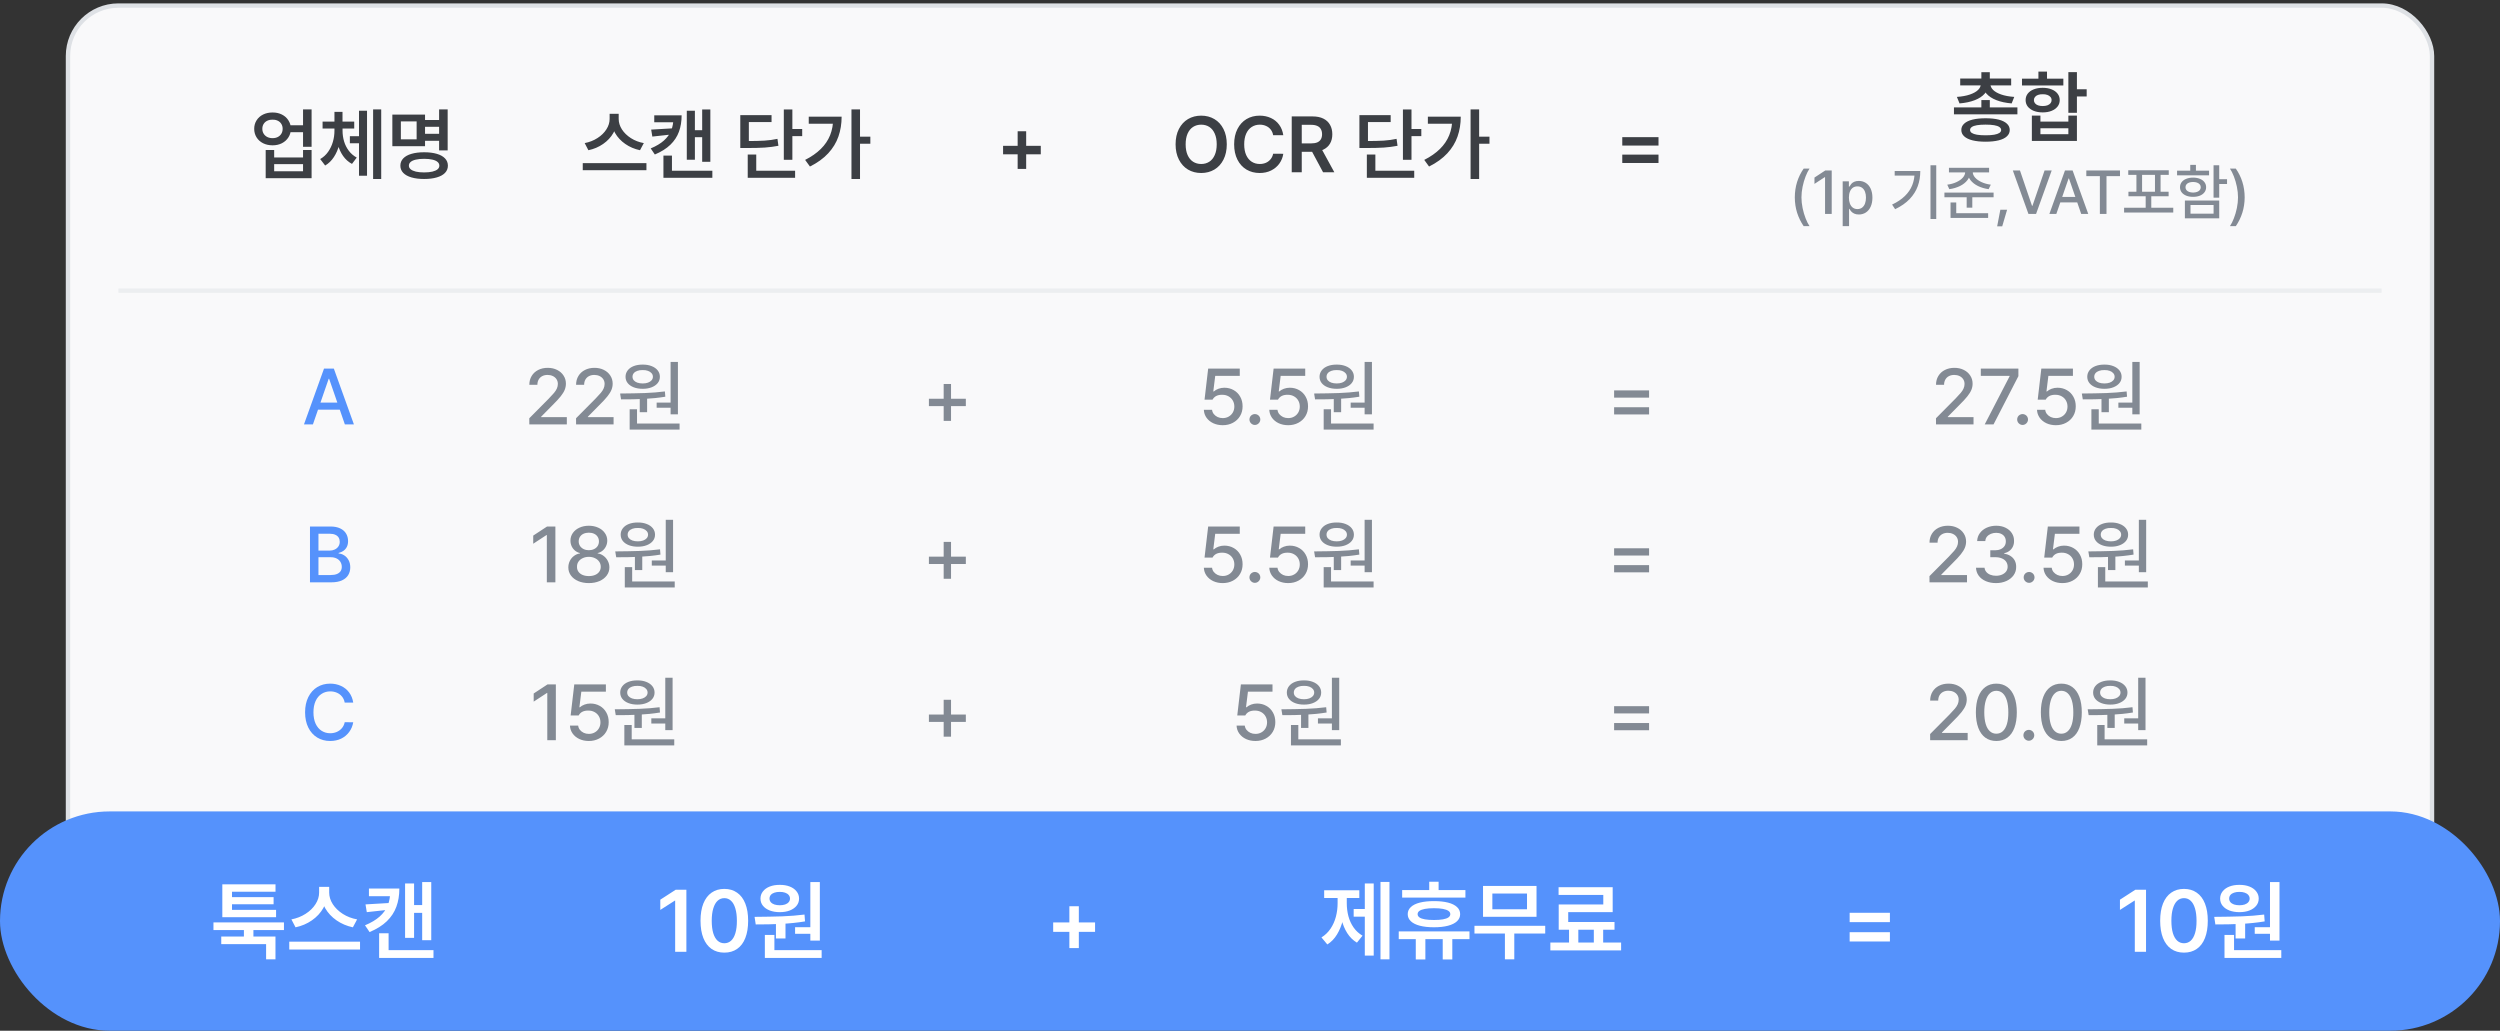
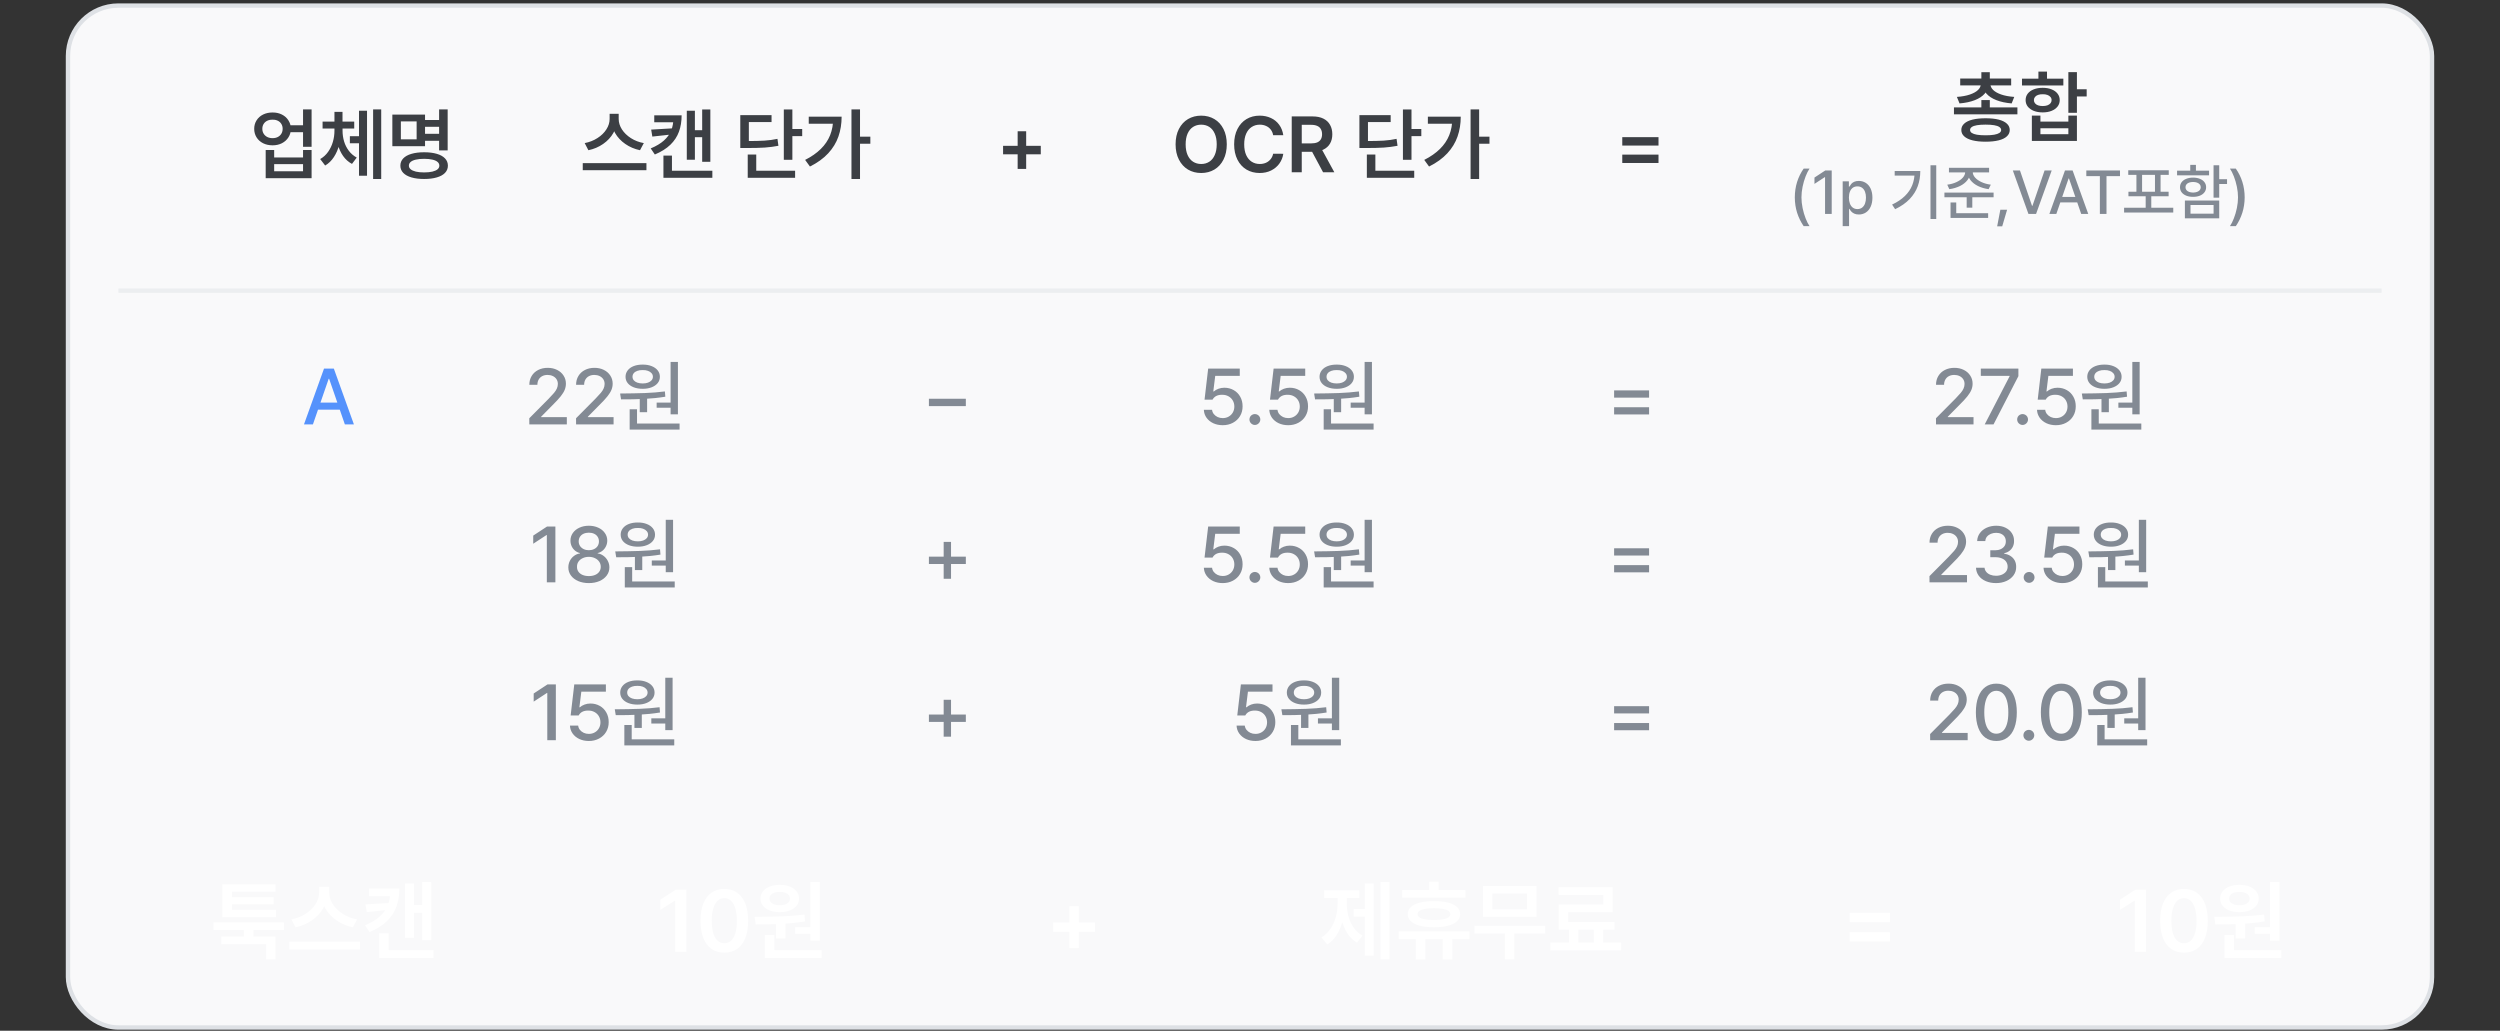
<svg xmlns="http://www.w3.org/2000/svg" width="570" height="235" viewBox="0 0 570 235" fill="none">
  <rect x="0" y="0" width="570" height="235" fill="#333333" stroke="none" />
  <rect x="15.5" y="1.27" width="539" height="233" rx="11.5" fill="#F9F9FA" />
  <rect x="15.5" y="1.27" width="539" height="233" rx="11.5" stroke="#DEE1E5" />
  <path d="M69.928 30.138H65.814V28.564H69.928V30.138ZM62.15 25.646C62.935 25.641 63.641 25.796 64.268 26.112C64.9 26.429 65.398 26.874 65.762 27.448C66.131 28.017 66.316 28.658 66.316 29.373C66.316 30.094 66.131 30.741 65.762 31.315C65.398 31.89 64.9 32.338 64.268 32.66C63.641 32.977 62.935 33.135 62.15 33.135C61.347 33.135 60.626 32.977 59.987 32.66C59.349 32.338 58.851 31.89 58.493 31.315C58.136 30.741 57.957 30.094 57.957 29.373C57.957 28.658 58.136 28.017 58.493 27.448C58.851 26.874 59.349 26.429 59.987 26.112C60.632 25.796 61.353 25.641 62.15 25.646ZM62.15 27.29C61.698 27.278 61.294 27.357 60.937 27.527C60.585 27.697 60.31 27.94 60.11 28.257C59.911 28.573 59.812 28.945 59.812 29.373C59.812 29.789 59.911 30.158 60.11 30.48C60.31 30.803 60.585 31.055 60.937 31.236C61.294 31.412 61.698 31.5 62.15 31.5C62.595 31.5 62.99 31.412 63.336 31.236C63.688 31.055 63.96 30.803 64.153 30.48C64.347 30.158 64.443 29.789 64.443 29.373C64.443 28.951 64.347 28.582 64.153 28.266C63.96 27.943 63.688 27.697 63.336 27.527C62.99 27.357 62.595 27.278 62.15 27.29ZM71.044 33.477H69.093V24.943H71.044V33.477ZM62.51 35.895H69.093V34.207H71.044V40.632H60.576V34.207H62.51V35.895ZM69.093 39.05V37.415H62.51V39.05H69.093ZM82.513 32.669H79.77V31.052H82.513V32.669ZM77.74 29.795C77.74 30.92 77.606 31.995 77.336 33.02C77.072 34.046 76.671 34.972 76.132 35.798C75.599 36.624 74.934 37.272 74.137 37.74L73.003 36.264C73.73 35.848 74.333 35.297 74.814 34.611C75.3 33.92 75.66 33.164 75.894 32.344C76.135 31.523 76.255 30.674 76.255 29.795V29.224H77.74V29.795ZM78.101 29.795C78.101 30.639 78.218 31.453 78.452 32.238C78.686 33.023 79.047 33.738 79.533 34.383C80.019 35.022 80.62 35.537 81.335 35.93L80.254 37.371C79.451 36.943 78.777 36.343 78.232 35.569C77.688 34.79 77.283 33.908 77.019 32.924C76.756 31.939 76.624 30.896 76.624 29.795V29.224H78.101V29.795ZM80.764 29.303H73.548V27.721H80.764V29.303ZM78.092 28.977H76.255V25.506H78.092V28.977ZM86.916 40.816H85.07V24.943H86.916V40.816ZM83.682 40.06H81.853V25.251H83.682V40.06ZM100.767 28.916H96.451V27.36H100.767V28.916ZM100.819 32.106H96.451V30.507H100.819V32.106ZM102.067 34.286H100.116V24.943H102.067V34.286ZM96.908 33.328H89.455V26.13H96.908V33.328ZM91.397 31.773H94.992V27.686H91.397V31.773ZM96.697 34.717C97.822 34.717 98.789 34.837 99.598 35.077C100.412 35.312 101.036 35.66 101.47 36.123C101.903 36.58 102.12 37.131 102.12 37.775C102.12 38.408 101.903 38.953 101.47 39.41C101.036 39.867 100.412 40.213 99.598 40.447C98.789 40.688 97.822 40.808 96.697 40.808C95.584 40.808 94.62 40.688 93.806 40.447C92.997 40.213 92.373 39.867 91.933 39.41C91.5 38.953 91.283 38.408 91.283 37.775C91.283 37.131 91.5 36.58 91.933 36.123C92.373 35.66 92.997 35.312 93.806 35.077C94.62 34.837 95.584 34.717 96.697 34.717ZM96.697 36.211C95.953 36.211 95.323 36.273 94.808 36.395C94.292 36.513 93.899 36.688 93.63 36.923C93.36 37.151 93.225 37.435 93.225 37.775C93.225 38.092 93.36 38.364 93.63 38.593C93.899 38.821 94.295 39 94.816 39.129C95.338 39.252 95.965 39.313 96.697 39.313C97.441 39.313 98.071 39.252 98.587 39.129C99.108 39 99.501 38.824 99.765 38.602C100.034 38.373 100.169 38.098 100.169 37.775C100.169 37.435 100.034 37.151 99.765 36.923C99.501 36.688 99.108 36.513 98.587 36.395C98.071 36.273 97.441 36.211 96.697 36.211Z" fill="#3C3F44" />
  <path d="M140.708 27.114C140.708 28.245 140.424 29.306 139.856 30.296C139.293 31.286 138.514 32.127 137.518 32.818C136.528 33.51 135.405 33.987 134.152 34.251L133.308 32.625C134.38 32.42 135.35 32.039 136.217 31.482C137.09 30.926 137.77 30.264 138.256 29.496C138.748 28.729 138.994 27.935 138.994 27.114V25.954H140.708V27.114ZM141.06 27.114C141.06 27.935 141.306 28.731 141.798 29.505C142.296 30.273 142.982 30.938 143.855 31.5C144.734 32.057 145.712 32.432 146.79 32.625L145.92 34.251C144.678 33.987 143.562 33.513 142.571 32.827C141.581 32.142 140.802 31.307 140.234 30.322C139.671 29.332 139.39 28.263 139.39 27.114V25.954H141.06V27.114ZM147.388 38.804H132.868V37.195H147.388V38.804ZM161.959 36.897H160.096V24.961H161.959V36.897ZM160.658 31.28H157.899V29.681H160.658V31.28ZM158.435 36.413H156.589V25.251H158.435V36.413ZM162.416 40.535H151.263V38.935H162.416V40.535ZM153.205 39.929H151.263V35.473H153.205V39.929ZM155.411 26.297C155.411 27.686 155.206 28.934 154.796 30.041C154.392 31.148 153.741 32.136 152.845 33.003C151.948 33.87 150.768 34.611 149.303 35.227L148.362 33.838C149.605 33.322 150.607 32.725 151.368 32.045C152.136 31.359 152.69 30.595 153.029 29.751C153.369 28.901 153.539 27.946 153.539 26.886V26.297H155.411ZM154.146 27.87H149.171V26.297H154.146V27.87ZM148.732 31.14L148.468 29.549L153.539 29.25V30.612L148.732 31.14ZM180.66 36.44H178.709V24.952H180.66V36.44ZM182.901 31.034H180.071V29.417H182.901V31.034ZM170.087 32.159C171.903 32.159 173.312 32.127 174.314 32.062C175.316 31.998 176.298 31.863 177.259 31.658L177.478 33.24C176.471 33.434 175.434 33.568 174.367 33.645C173.307 33.715 171.88 33.75 170.087 33.75H168.786V32.159H170.087ZM175.914 27.835H170.737V33.029H168.786V26.253H175.914V27.835ZM181.284 40.535H170.482V38.935H181.284V40.535ZM172.425 39.727H170.482V35.227H172.425V39.727ZM196.084 40.808H194.133V24.943H196.084V40.808ZM198.439 32.774H195.583V31.157H198.439V32.774ZM191.891 26.605C191.891 28.222 191.648 29.727 191.162 31.122C190.681 32.511 189.905 33.788 188.833 34.954C187.761 36.114 186.372 37.119 184.667 37.969L183.568 36.457C185.004 35.73 186.193 34.901 187.137 33.97C188.086 33.038 188.795 31.992 189.264 30.832C189.732 29.666 189.967 28.371 189.967 26.947V26.605H191.891ZM190.96 28.213H184.394V26.605H190.96V28.213Z" fill="#3C3F44" />
  <path d="M232.024 29.927H233.967V38.514H232.024V29.927ZM228.702 33.249H237.298V35.183H228.702V33.249Z" fill="#3C3F44" />
  <path d="M279.706 32.906C279.706 34.242 279.454 35.405 278.95 36.395C278.452 37.38 277.761 38.136 276.876 38.663C275.991 39.185 274.989 39.445 273.87 39.445C272.751 39.445 271.749 39.185 270.864 38.663C269.986 38.136 269.294 37.377 268.79 36.387C268.286 35.397 268.034 34.236 268.034 32.906C268.034 31.559 268.286 30.393 268.79 29.408C269.294 28.424 269.986 27.671 270.864 27.149C271.749 26.628 272.751 26.367 273.87 26.367C274.989 26.367 275.991 26.628 276.876 27.149C277.761 27.671 278.452 28.424 278.95 29.408C279.454 30.393 279.706 31.559 279.706 32.906ZM277.412 32.906C277.412 31.957 277.263 31.145 276.964 30.472C276.671 29.798 276.258 29.288 275.725 28.942C275.197 28.597 274.579 28.424 273.87 28.424C273.173 28.424 272.555 28.597 272.016 28.942C271.483 29.288 271.067 29.798 270.768 30.472C270.475 31.145 270.328 31.957 270.328 32.906C270.328 33.855 270.475 34.667 270.768 35.341C271.067 36.015 271.483 36.524 272.016 36.87C272.555 37.216 273.173 37.389 273.87 37.389C274.579 37.389 275.197 37.216 275.725 36.87C276.258 36.524 276.671 36.015 276.964 35.341C277.263 34.667 277.412 33.855 277.412 32.906ZM290.278 30.832C290.196 30.334 290.012 29.903 289.725 29.54C289.443 29.177 289.086 28.901 288.652 28.714C288.225 28.52 287.753 28.424 287.237 28.424C286.54 28.424 285.922 28.6 285.383 28.951C284.85 29.297 284.431 29.807 284.126 30.48C283.827 31.154 283.678 31.963 283.678 32.906C283.678 33.861 283.827 34.676 284.126 35.35C284.431 36.018 284.85 36.524 285.383 36.87C285.922 37.216 286.537 37.389 287.229 37.389C287.738 37.389 288.204 37.298 288.626 37.116C289.048 36.929 289.402 36.659 289.69 36.308C289.983 35.956 290.179 35.537 290.278 35.051L292.59 35.06C292.473 35.874 292.177 36.615 291.702 37.283C291.228 37.951 290.604 38.478 289.83 38.865C289.057 39.252 288.181 39.445 287.202 39.445C286.083 39.445 285.081 39.185 284.196 38.663C283.317 38.136 282.629 37.38 282.131 36.395C281.633 35.405 281.384 34.242 281.384 32.906C281.384 31.559 281.636 30.393 282.14 29.408C282.644 28.424 283.332 27.671 284.205 27.149C285.084 26.628 286.083 26.367 287.202 26.367C288.14 26.367 288.992 26.546 289.76 26.903C290.533 27.255 291.163 27.768 291.65 28.441C292.142 29.109 292.455 29.906 292.59 30.832H290.278ZM294.514 26.543H299.277C300.238 26.543 301.056 26.71 301.73 27.044C302.403 27.378 302.91 27.852 303.25 28.468C303.596 29.083 303.769 29.798 303.769 30.612C303.769 31.427 303.596 32.133 303.25 32.73C302.904 33.328 302.392 33.791 301.712 34.119C301.032 34.447 300.209 34.611 299.242 34.611H295.832V32.695H298.935C299.515 32.695 299.986 32.616 300.35 32.458C300.713 32.294 300.982 32.06 301.158 31.755C301.34 31.45 301.431 31.069 301.431 30.612C301.431 30.149 301.34 29.76 301.158 29.443C300.982 29.121 300.71 28.878 300.341 28.714C299.972 28.544 299.5 28.459 298.926 28.459H296.799V39.27H294.514V26.543ZM304.226 39.27H301.659L298.574 33.513H301.079L304.226 39.27ZM321.819 36.44H319.868V24.952H321.819V36.44ZM324.06 31.034H321.23V29.417H324.06V31.034ZM311.246 32.159C313.062 32.159 314.472 32.127 315.474 32.062C316.475 31.998 317.457 31.863 318.418 31.658L318.638 33.24C317.63 33.434 316.593 33.568 315.526 33.645C314.466 33.715 313.039 33.75 311.246 33.75H309.945V32.159H311.246ZM317.073 27.835H311.896V33.029H309.945V26.253H317.073V27.835ZM322.443 40.535H311.641V38.935H322.443V40.535ZM313.584 39.727H311.641V35.227H313.584V39.727ZM337.243 40.808H335.292V24.943H337.243V40.808ZM339.598 32.774H336.742V31.157H339.598V32.774ZM333.051 26.605C333.051 28.222 332.807 29.727 332.321 31.122C331.841 32.511 331.064 33.788 329.992 34.954C328.92 36.114 327.531 37.119 325.826 37.969L324.727 36.457C326.163 35.73 327.352 34.901 328.296 33.97C329.245 33.038 329.954 31.992 330.423 30.832C330.891 29.666 331.126 28.371 331.126 26.947V26.605H333.051ZM332.119 28.213H325.554V26.605H332.119V28.213Z" fill="#3C3F44" />
  <path d="M369.878 31.271H378.14V33.188H369.878V31.271ZM369.878 35.253H378.14V37.16H369.878V35.253Z" fill="#3C3F44" />
  <path d="M459.969 26.067H445.502V24.494H459.969V26.067ZM453.676 25.224H451.751V22.815H453.676V25.224ZM453.676 18.764H451.751V16.461H453.676V18.764ZM453.351 19.15C453.351 19.971 453.081 20.694 452.542 21.321C452.009 21.942 451.25 22.446 450.266 22.833C449.281 23.22 448.118 23.469 446.776 23.58L446.17 22.095C447.33 22.013 448.32 21.831 449.141 21.55C449.967 21.263 450.588 20.914 451.004 20.504C451.42 20.094 451.628 19.643 451.628 19.15V18.852H453.351V19.15ZM453.808 19.15C453.808 19.637 454.016 20.088 454.432 20.504C454.848 20.914 455.466 21.263 456.286 21.55C457.106 21.831 458.094 22.013 459.248 22.095L458.659 23.58C457.323 23.469 456.16 23.22 455.17 22.833C454.186 22.446 453.424 21.942 452.885 21.321C452.352 20.694 452.085 19.971 452.085 19.15V18.852H453.808V19.15ZM458.545 19.467H446.926V17.911H458.545V19.467ZM452.718 26.964C453.884 26.964 454.874 27.066 455.689 27.271C456.503 27.477 457.127 27.781 457.561 28.186C458 28.584 458.22 29.067 458.22 29.636C458.22 30.204 458.003 30.688 457.569 31.086C457.142 31.49 456.515 31.795 455.689 32C454.868 32.205 453.878 32.308 452.718 32.308C451.564 32.308 450.57 32.205 449.738 32C448.912 31.795 448.279 31.49 447.84 31.086C447.4 30.688 447.181 30.204 447.181 29.636C447.181 29.067 447.4 28.584 447.84 28.186C448.279 27.781 448.912 27.477 449.738 27.271C450.57 27.066 451.564 26.964 452.718 26.964ZM452.718 28.414C451.939 28.414 451.285 28.458 450.758 28.546C450.231 28.634 449.835 28.771 449.571 28.959C449.308 29.141 449.176 29.366 449.176 29.636C449.176 29.905 449.308 30.131 449.571 30.312C449.835 30.488 450.228 30.623 450.749 30.717C451.276 30.805 451.933 30.849 452.718 30.849C453.485 30.849 454.133 30.805 454.66 30.717C455.188 30.623 455.586 30.488 455.856 30.312C456.125 30.131 456.26 29.905 456.26 29.636C456.26 29.366 456.125 29.141 455.856 28.959C455.586 28.771 455.188 28.634 454.66 28.546C454.139 28.458 453.491 28.414 452.718 28.414ZM473.538 25.725H471.587V16.443H473.538V25.725ZM475.762 21.989H472.747V20.355H475.762V21.989ZM465.215 27.729H471.587V26.357H473.538V32.132H463.264V26.357H465.215V27.729ZM471.587 30.594V29.24H465.215V30.594H471.587ZM470.444 19.484H461.014V17.929H470.444V19.484ZM465.733 20.02C466.501 20.02 467.175 20.138 467.755 20.372C468.341 20.601 468.798 20.929 469.126 21.356C469.454 21.778 469.618 22.268 469.618 22.824C469.618 23.381 469.454 23.87 469.126 24.292C468.798 24.708 468.341 25.036 467.755 25.276C467.175 25.511 466.501 25.628 465.733 25.628C464.966 25.628 464.286 25.511 463.694 25.276C463.108 25.036 462.651 24.708 462.323 24.292C462.001 23.87 461.84 23.381 461.84 22.824C461.84 22.262 462.001 21.77 462.323 21.348C462.651 20.926 463.108 20.601 463.694 20.372C464.286 20.138 464.966 20.02 465.733 20.02ZM465.733 21.488C465.341 21.477 464.989 21.526 464.679 21.638C464.374 21.743 464.14 21.901 463.976 22.112C463.811 22.317 463.729 22.555 463.729 22.824C463.729 23.1 463.811 23.34 463.976 23.545C464.14 23.75 464.374 23.908 464.679 24.02C464.983 24.125 465.335 24.178 465.733 24.178C466.138 24.178 466.492 24.125 466.797 24.02C467.102 23.908 467.339 23.75 467.509 23.545C467.679 23.34 467.764 23.1 467.764 22.824C467.764 22.543 467.676 22.303 467.5 22.104C467.33 21.898 467.093 21.743 466.788 21.638C466.489 21.526 466.138 21.477 465.733 21.488ZM466.718 18.79H464.758V16.329H466.718V18.79Z" fill="#3C3F44" />
  <path d="M409.215 44.996C409.224 43.729 409.399 42.556 409.741 41.476C410.083 40.391 410.58 39.382 411.231 38.447H412.571C412.257 38.908 411.958 39.5 411.676 40.225C411.393 40.949 411.165 41.731 410.992 42.569C410.819 43.403 410.732 44.212 410.732 44.996C410.732 45.78 410.819 46.593 410.992 47.437C411.165 48.275 411.393 49.054 411.676 49.774C411.958 50.499 412.257 51.094 412.571 51.559H411.231C410.584 50.611 410.088 49.594 409.741 48.51C409.399 47.425 409.224 46.254 409.215 44.996ZM417.629 48.77H416.112V40.382H416.057L413.698 41.927V40.484L416.153 38.871H417.629V48.77ZM420.13 41.346H421.545V42.542H421.668C421.81 42.3 421.953 42.093 422.099 41.92C422.245 41.747 422.459 41.592 422.742 41.455C423.029 41.318 423.384 41.25 423.808 41.25C424.405 41.25 424.938 41.403 425.408 41.708C425.882 42.009 426.251 42.449 426.515 43.027C426.779 43.602 426.911 44.283 426.911 45.071C426.911 45.851 426.779 46.532 426.515 47.115C426.255 47.694 425.888 48.138 425.414 48.448C424.945 48.754 424.412 48.906 423.815 48.906C423.405 48.906 423.054 48.838 422.762 48.701C422.475 48.56 422.254 48.403 422.099 48.23C421.944 48.056 421.8 47.853 421.668 47.621H421.586V51.559H420.13V41.346ZM421.552 45.051C421.552 45.57 421.627 46.028 421.778 46.425C421.928 46.817 422.149 47.122 422.441 47.341C422.732 47.56 423.083 47.669 423.494 47.669C423.908 47.669 424.264 47.557 424.56 47.334C424.856 47.106 425.077 46.796 425.223 46.404C425.369 46.008 425.442 45.557 425.442 45.051C425.442 44.554 425.369 44.112 425.223 43.725C425.077 43.337 424.858 43.036 424.567 42.822C424.275 42.603 423.917 42.494 423.494 42.494C423.079 42.494 422.726 42.599 422.434 42.809C422.147 43.018 421.928 43.315 421.778 43.697C421.627 44.08 421.552 44.531 421.552 45.051ZM441.464 49.925H440.151V37.675H441.464V49.925ZM437.827 38.994C437.827 40.243 437.633 41.398 437.246 42.46C436.863 43.517 436.248 44.492 435.4 45.386C434.552 46.274 433.45 47.045 432.091 47.696L431.394 46.644C432.575 46.088 433.543 45.44 434.299 44.702C435.061 43.964 435.623 43.139 435.988 42.227C436.353 41.316 436.535 40.309 436.535 39.206V38.994H437.827ZM437.095 40.033H431.989V38.994H437.095V40.033ZM449.215 39.227C449.215 39.887 449.007 40.493 448.593 41.045C448.178 41.592 447.611 42.045 446.89 42.405C446.17 42.761 445.355 43.002 444.443 43.13L443.972 42.105C444.742 42.009 445.437 41.817 446.056 41.53C446.681 41.243 447.171 40.899 447.526 40.498C447.882 40.092 448.059 39.669 448.059 39.227V38.878H449.215V39.227ZM449.789 39.227C449.789 39.669 449.969 40.092 450.329 40.498C450.689 40.899 451.183 41.243 451.812 41.53C452.441 41.817 453.139 42.009 453.904 42.105L453.405 43.13C452.503 43.002 451.689 42.761 450.965 42.405C450.24 42.045 449.668 41.592 449.249 41.045C448.834 40.493 448.627 39.887 448.627 39.227V38.878H449.789V39.227ZM453.514 39.309H444.361V38.263H453.514V39.309ZM454.54 44.976H443.329V43.916H454.54V44.976ZM449.686 47.348H448.401V44.572H449.686V47.348ZM453.296 49.685H444.723V48.612H453.296V49.685ZM446.022 49.002H444.723V46.165H446.022V49.002ZM456.508 51.6H455.353L456.077 47.826H457.615L456.508 51.6ZM463.295 46.917H463.404L466.159 38.871H467.786L464.225 48.77H462.482L458.927 38.871H460.554L463.295 46.917ZM467.259 48.77L470.814 38.871H472.557L476.118 48.77H474.512L471.723 40.683H471.641L468.845 48.77H467.259ZM474.252 44.894V46.151H469.112V44.894H474.252ZM475.68 38.871H483.357V40.163H480.281V48.77H478.77V40.163H475.68V38.871ZM495.504 48.462H484.293V47.368H495.504V48.462ZM490.493 47.86H489.214V44.292H490.493V47.86ZM494.478 39.876H485.243V38.816H494.478V39.876ZM494.444 44.75H485.284V43.718H494.444V44.75ZM488.394 43.889H487.102V39.65H488.394V43.889ZM492.612 43.889H491.334V39.65H492.612V43.889ZM505.982 45.065H504.69V37.675H505.982V45.065ZM507.766 41.954H505.62V40.86H507.766V41.954ZM505.982 49.774H498.155V45.714H505.982V49.774ZM499.433 48.722H504.697V46.739H499.433V48.722ZM503.665 39.972H496.371V38.919H503.665V39.972ZM500.021 40.498C500.609 40.498 501.126 40.589 501.573 40.772C502.02 40.949 502.368 41.204 502.619 41.537C502.87 41.87 502.995 42.253 502.995 42.685C502.995 43.123 502.87 43.508 502.619 43.841C502.368 44.173 502.02 44.431 501.573 44.613C501.126 44.791 500.609 44.88 500.021 44.88C499.433 44.88 498.914 44.791 498.463 44.613C498.012 44.431 497.661 44.173 497.41 43.841C497.164 43.508 497.041 43.123 497.041 42.685C497.041 42.253 497.164 41.87 497.41 41.537C497.661 41.204 498.012 40.949 498.463 40.772C498.914 40.589 499.433 40.498 500.021 40.498ZM500.021 41.489C499.679 41.489 499.376 41.537 499.112 41.633C498.848 41.728 498.645 41.867 498.504 42.05C498.362 42.227 498.292 42.44 498.292 42.685C498.292 42.936 498.362 43.153 498.504 43.335C498.645 43.513 498.846 43.652 499.105 43.752C499.37 43.848 499.675 43.9 500.021 43.909C500.372 43.9 500.678 43.848 500.937 43.752C501.202 43.652 501.407 43.513 501.553 43.335C501.698 43.153 501.771 42.936 501.771 42.685C501.771 42.44 501.696 42.227 501.546 42.05C501.395 41.867 501.188 41.728 500.924 41.633C500.664 41.537 500.363 41.489 500.021 41.489ZM500.671 39.466H499.379V37.586H500.671V39.466ZM511.259 41.476C511.601 42.556 511.776 43.729 511.785 44.996C511.776 46.254 511.598 47.425 511.252 48.51C510.91 49.594 510.416 50.611 509.769 51.559H508.429C508.743 51.094 509.042 50.499 509.324 49.774C509.607 49.054 509.835 48.275 510.008 47.437C510.181 46.593 510.268 45.78 510.268 44.996C510.268 44.212 510.181 43.403 510.008 42.569C509.835 41.731 509.607 40.949 509.324 40.225C509.042 39.5 508.743 38.908 508.429 38.447H509.769C510.42 39.382 510.917 40.391 511.259 41.476Z" fill="#838A94" />
  <rect x="27" y="65.769" width="516" height="1" fill="#ECEEF0" />
  <path d="M69.305 96.769L73.875 84.043H76.116L80.695 96.769H78.63L75.044 86.372H74.939L71.344 96.769H69.305ZM78.296 91.786V93.403H71.686V91.786H78.296Z" fill="#5592FC" />
  <path d="M120.678 95.363L125.099 90.907C125.632 90.356 126.042 89.911 126.329 89.571C126.616 89.231 126.83 88.897 126.971 88.569C127.117 88.235 127.191 87.89 127.191 87.532C127.191 87.128 127.088 86.77 126.883 86.46C126.678 86.149 126.397 85.909 126.039 85.739C125.682 85.569 125.28 85.484 124.835 85.484C124.372 85.484 123.965 85.578 123.613 85.766C123.268 85.947 122.998 86.211 122.805 86.557C122.617 86.897 122.524 87.289 122.524 87.734H120.687C120.687 86.973 120.865 86.299 121.223 85.713C121.58 85.127 122.075 84.673 122.708 84.351C123.347 84.028 124.07 83.867 124.879 83.867C125.682 83.867 126.397 84.025 127.024 84.342C127.65 84.652 128.14 85.083 128.491 85.634C128.849 86.179 129.027 86.791 129.027 87.471C129.027 87.957 128.937 88.426 128.755 88.877C128.573 89.328 128.266 89.826 127.832 90.371C127.399 90.916 126.777 91.587 125.969 92.384L123.376 95.012V95.108H129.238V96.769H120.687L120.678 95.363ZM131.338 95.363L135.759 90.907C136.292 90.356 136.702 89.911 136.989 89.571C137.276 89.231 137.49 88.897 137.631 88.569C137.777 88.235 137.851 87.89 137.851 87.532C137.851 87.128 137.748 86.77 137.543 86.46C137.338 86.149 137.057 85.909 136.699 85.739C136.342 85.569 135.94 85.484 135.495 85.484C135.032 85.484 134.625 85.578 134.273 85.766C133.928 85.947 133.658 86.211 133.465 86.557C133.277 86.897 133.184 87.289 133.184 87.734H131.347C131.347 86.973 131.525 86.299 131.883 85.713C132.24 85.127 132.735 84.673 133.368 84.351C134.007 84.028 134.73 83.867 135.539 83.867C136.342 83.867 137.057 84.025 137.684 84.342C138.311 84.652 138.8 85.083 139.151 85.634C139.509 86.179 139.688 86.791 139.688 87.471C139.688 87.957 139.597 88.426 139.415 88.877C139.233 89.328 138.926 89.826 138.492 90.371C138.059 90.916 137.438 91.587 136.629 92.384L134.036 95.012V95.108H139.898V96.769H131.347L131.338 95.363ZM147.544 93.975H145.865V90.477H147.544V93.975ZM154.566 94.467H152.896V82.522H154.566V94.467ZM154.944 97.947H143.562V96.567H154.944V97.947ZM145.241 96.954H143.562V93.307H145.241V96.954ZM141.383 89.721C143.545 89.703 145.42 89.668 147.008 89.615C148.596 89.557 150.125 89.434 151.596 89.246L151.692 90.45C150.157 90.702 148.543 90.869 146.85 90.951C145.162 91.033 143.413 91.068 141.602 91.057L141.383 89.721ZM153.309 92.964H149.715V91.786H153.309V92.964ZM146.542 83.129C147.304 83.123 147.977 83.237 148.563 83.472C149.155 83.7 149.618 84.025 149.952 84.447C150.286 84.869 150.453 85.353 150.453 85.897C150.453 86.454 150.286 86.938 149.952 87.348C149.618 87.758 149.155 88.077 148.563 88.306C147.977 88.534 147.304 88.648 146.542 88.648C145.774 88.648 145.092 88.534 144.494 88.306C143.902 88.077 143.442 87.758 143.114 87.348C142.786 86.938 142.622 86.454 142.622 85.897C142.622 85.353 142.786 84.869 143.114 84.447C143.442 84.019 143.902 83.691 144.494 83.463C145.092 83.234 145.774 83.123 146.542 83.129ZM146.542 84.377C146.079 84.365 145.669 84.424 145.311 84.553C144.96 84.676 144.687 84.855 144.494 85.089C144.307 85.323 144.213 85.593 144.213 85.897C144.213 86.202 144.307 86.472 144.494 86.706C144.687 86.935 144.96 87.113 145.311 87.242C145.669 87.365 146.079 87.427 146.542 87.427C146.993 87.427 147.392 87.365 147.737 87.242C148.089 87.113 148.364 86.935 148.563 86.706C148.763 86.472 148.862 86.202 148.862 85.897C148.862 85.593 148.76 85.323 148.555 85.089C148.355 84.855 148.083 84.676 147.737 84.553C147.392 84.424 146.993 84.365 146.542 84.377Z" fill="#838A94" />
-   <path d="M215.156 87.55H216.835V95.961H215.156V87.55ZM211.79 90.916H220.21V92.595H211.79V90.916Z" fill="#838A94" />
+   <path d="M215.156 87.55H216.835V95.961V87.55ZM211.79 90.916H220.21V92.595H211.79V90.916Z" fill="#838A94" />
  <path d="M278.783 96.945C277.992 96.945 277.272 96.796 276.621 96.497C275.977 96.192 275.464 95.773 275.083 95.24C274.708 94.707 274.506 94.106 274.477 93.439H276.349C276.39 93.802 276.522 94.124 276.744 94.405C276.973 94.686 277.263 94.912 277.614 95.082C277.972 95.246 278.361 95.328 278.783 95.328C279.287 95.328 279.738 95.214 280.137 94.985C280.541 94.757 280.858 94.443 281.086 94.045C281.315 93.641 281.429 93.192 281.429 92.7C281.429 92.179 281.312 91.719 281.077 91.32C280.849 90.916 280.524 90.597 280.102 90.362C279.686 90.128 279.217 90.011 278.695 90.011C278.168 89.999 277.717 90.084 277.342 90.266C276.967 90.447 276.671 90.734 276.454 91.127H274.635L275.461 84.043H282.668V85.704H277.069L276.63 89.255H276.744C277.026 89.003 277.377 88.798 277.799 88.64C278.227 88.481 278.675 88.402 279.144 88.402C279.935 88.402 280.647 88.584 281.279 88.947C281.918 89.305 282.416 89.809 282.774 90.459C283.137 91.103 283.316 91.833 283.31 92.647C283.316 93.468 283.122 94.206 282.73 94.862C282.343 95.513 281.804 96.022 281.112 96.392C280.427 96.761 279.651 96.945 278.783 96.945ZM286.112 96.893C285.89 96.893 285.682 96.834 285.488 96.717C285.295 96.6 285.143 96.447 285.031 96.26C284.926 96.066 284.873 95.858 284.873 95.636C284.873 95.419 284.926 95.214 285.031 95.02C285.143 94.827 285.295 94.678 285.488 94.572C285.682 94.461 285.89 94.405 286.112 94.405C286.329 94.405 286.534 94.461 286.728 94.572C286.921 94.678 287.073 94.827 287.185 95.02C287.296 95.214 287.352 95.419 287.352 95.636C287.352 95.858 287.296 96.066 287.185 96.26C287.073 96.447 286.921 96.6 286.728 96.717C286.534 96.834 286.329 96.893 286.112 96.893ZM293.705 96.945C292.914 96.945 292.193 96.796 291.543 96.497C290.898 96.192 290.386 95.773 290.005 95.24C289.63 94.707 289.428 94.106 289.398 93.439H291.27C291.311 93.802 291.443 94.124 291.666 94.405C291.894 94.686 292.185 94.912 292.536 95.082C292.894 95.246 293.283 95.328 293.705 95.328C294.209 95.328 294.66 95.214 295.059 94.985C295.463 94.757 295.779 94.443 296.008 94.045C296.236 93.641 296.351 93.192 296.351 92.7C296.351 92.179 296.233 91.719 295.999 91.32C295.77 90.916 295.445 90.597 295.023 90.362C294.607 90.128 294.139 90.011 293.617 90.011C293.09 89.999 292.639 90.084 292.264 90.266C291.889 90.447 291.593 90.734 291.376 91.127H289.557L290.383 84.043H297.59V85.704H291.991L291.552 89.255H291.666C291.947 89.003 292.299 88.798 292.721 88.64C293.148 88.481 293.597 88.402 294.065 88.402C294.856 88.402 295.568 88.584 296.201 88.947C296.84 89.305 297.338 89.809 297.695 90.459C298.059 91.103 298.237 91.833 298.231 92.647C298.237 93.468 298.044 94.206 297.651 94.862C297.265 95.513 296.726 96.022 296.034 96.392C295.349 96.761 294.572 96.945 293.705 96.945ZM305.78 93.975H304.101V90.477H305.78V93.975ZM312.803 94.467H311.133V82.522H312.803V94.467ZM313.181 97.947H301.799V96.567H313.181V97.947ZM303.477 96.954H301.799V93.307H303.477V96.954ZM299.619 89.721C301.781 89.703 303.656 89.668 305.244 89.615C306.832 89.557 308.361 89.434 309.832 89.246L309.929 90.45C308.393 90.702 306.779 90.869 305.086 90.951C303.398 91.033 301.649 91.068 299.839 91.057L299.619 89.721ZM311.546 92.964H307.951V91.786H311.546V92.964ZM304.778 83.129C305.54 83.123 306.214 83.237 306.8 83.472C307.391 83.7 307.854 84.025 308.188 84.447C308.522 84.869 308.689 85.353 308.689 85.897C308.689 86.454 308.522 86.938 308.188 87.348C307.854 87.758 307.391 88.077 306.8 88.306C306.214 88.534 305.54 88.648 304.778 88.648C304.011 88.648 303.328 88.534 302.73 88.306C302.139 88.077 301.679 87.758 301.35 87.348C301.022 86.938 300.858 86.454 300.858 85.897C300.858 85.353 301.022 84.869 301.35 84.447C301.679 84.019 302.139 83.691 302.73 83.463C303.328 83.234 304.011 83.123 304.778 83.129ZM304.778 84.377C304.315 84.365 303.905 84.424 303.548 84.553C303.196 84.676 302.924 84.855 302.73 85.089C302.543 85.323 302.449 85.593 302.449 85.897C302.449 86.202 302.543 86.472 302.73 86.706C302.924 86.935 303.196 87.113 303.548 87.242C303.905 87.365 304.315 87.427 304.778 87.427C305.229 87.427 305.628 87.365 305.974 87.242C306.325 87.113 306.6 86.935 306.8 86.706C306.999 86.472 307.099 86.202 307.099 85.897C307.099 85.593 306.996 85.323 306.791 85.089C306.592 84.855 306.319 84.676 305.974 84.553C305.628 84.424 305.229 84.365 304.778 84.377Z" fill="#838A94" />
  <path d="M368.019 89.009H375.99V90.661H368.019V89.009ZM368.019 92.85H375.99V94.493H368.019V92.85Z" fill="#838A94" />
  <path d="M441.403 95.363L445.824 90.907C446.358 90.356 446.768 89.911 447.055 89.571C447.342 89.231 447.556 88.897 447.696 88.569C447.843 88.235 447.916 87.89 447.916 87.532C447.916 87.128 447.814 86.77 447.609 86.46C447.403 86.149 447.122 85.909 446.765 85.739C446.407 85.569 446.006 85.484 445.561 85.484C445.098 85.484 444.691 85.578 444.339 85.766C443.993 85.947 443.724 86.211 443.53 86.557C443.343 86.897 443.249 87.289 443.249 87.734H441.412C441.412 86.973 441.591 86.299 441.948 85.713C442.306 85.127 442.801 84.673 443.434 84.351C444.072 84.028 444.796 83.867 445.605 83.867C446.407 83.867 447.122 84.025 447.749 84.342C448.376 84.652 448.865 85.083 449.217 85.634C449.574 86.179 449.753 86.791 449.753 87.471C449.753 87.957 449.662 88.426 449.481 88.877C449.299 89.328 448.991 89.826 448.558 90.371C448.124 90.916 447.503 91.587 446.694 92.384L444.102 95.012V95.108H449.964V96.769H441.412L441.403 95.363ZM458.19 85.792V85.704H451.624V84.043H460.193V85.766L454.524 96.769H452.512L458.19 85.792ZM461.15 96.893C460.928 96.893 460.72 96.834 460.526 96.717C460.333 96.6 460.181 96.447 460.069 96.26C459.964 96.066 459.911 95.858 459.911 95.636C459.911 95.419 459.964 95.214 460.069 95.02C460.181 94.827 460.333 94.678 460.526 94.572C460.72 94.461 460.928 94.405 461.15 94.405C461.367 94.405 461.572 94.461 461.766 94.572C461.959 94.678 462.111 94.827 462.223 95.02C462.334 95.214 462.39 95.419 462.39 95.636C462.39 95.858 462.334 96.066 462.223 96.26C462.111 96.447 461.959 96.6 461.766 96.717C461.572 96.834 461.367 96.893 461.15 96.893ZM468.743 96.945C467.952 96.945 467.231 96.796 466.581 96.497C465.936 96.192 465.424 95.773 465.043 95.24C464.668 94.707 464.466 94.106 464.436 93.439H466.309C466.35 93.802 466.481 94.124 466.704 94.405C466.933 94.686 467.223 94.912 467.574 95.082C467.932 95.246 468.321 95.328 468.743 95.328C469.247 95.328 469.698 95.214 470.097 94.985C470.501 94.757 470.817 94.443 471.046 94.045C471.274 93.641 471.389 93.192 471.389 92.7C471.389 92.179 471.271 91.719 471.037 91.32C470.809 90.916 470.483 90.597 470.061 90.362C469.645 90.128 469.177 90.011 468.655 90.011C468.128 89.999 467.677 90.084 467.302 90.266C466.927 90.447 466.631 90.734 466.414 91.127H464.595L465.421 84.043H472.628V85.704H467.029L466.59 89.255H466.704C466.985 89.003 467.337 88.798 467.759 88.64C468.186 88.481 468.635 88.402 469.103 88.402C469.894 88.402 470.606 88.584 471.239 88.947C471.878 89.305 472.376 89.809 472.733 90.459C473.097 91.103 473.275 91.833 473.269 92.647C473.275 93.468 473.082 94.206 472.689 94.862C472.303 95.513 471.764 96.022 471.072 96.392C470.387 96.761 469.61 96.945 468.743 96.945ZM480.818 93.975H479.139V90.477H480.818V93.975ZM487.841 94.467H486.171V82.522H487.841V94.467ZM488.219 97.947H476.837V96.567H488.219V97.947ZM478.515 96.954H476.837V93.307H478.515V96.954ZM474.657 89.721C476.819 89.703 478.694 89.668 480.282 89.615C481.87 89.557 483.399 89.434 484.87 89.246L484.967 90.45C483.431 90.702 481.817 90.869 480.124 90.951C478.436 91.033 476.687 91.068 474.877 91.057L474.657 89.721ZM486.584 92.964H482.989V91.786H486.584V92.964ZM479.816 83.129C480.578 83.123 481.252 83.237 481.838 83.472C482.43 83.7 482.892 84.025 483.226 84.447C483.56 84.869 483.727 85.353 483.727 85.897C483.727 86.454 483.56 86.938 483.226 87.348C482.892 87.758 482.43 88.077 481.838 88.306C481.252 88.534 480.578 88.648 479.816 88.648C479.049 88.648 478.366 88.534 477.768 88.306C477.177 88.077 476.717 87.758 476.389 87.348C476.06 86.938 475.896 86.454 475.896 85.897C475.896 85.353 476.06 84.869 476.389 84.447C476.717 84.019 477.177 83.691 477.768 83.463C478.366 83.234 479.049 83.123 479.816 83.129ZM479.816 84.377C479.353 84.365 478.943 84.424 478.586 84.553C478.234 84.676 477.962 84.855 477.768 85.089C477.581 85.323 477.487 85.593 477.487 85.897C477.487 86.202 477.581 86.472 477.768 86.706C477.962 86.935 478.234 87.113 478.586 87.242C478.943 87.365 479.353 87.427 479.816 87.427C480.267 87.427 480.666 87.365 481.012 87.242C481.363 87.113 481.639 86.935 481.838 86.706C482.037 86.472 482.137 86.202 482.137 85.897C482.137 85.593 482.034 85.323 481.829 85.089C481.63 84.855 481.357 84.676 481.012 84.553C480.666 84.424 480.267 84.365 479.816 84.377Z" fill="#838A94" />
-   <path d="M70.676 120.043H75.334C76.219 120.043 76.96 120.187 77.558 120.474C78.161 120.761 78.612 121.156 78.911 121.66C79.21 122.158 79.359 122.732 79.359 123.383C79.359 123.887 79.266 124.323 79.078 124.692C78.891 125.056 78.636 125.352 78.314 125.58C77.991 125.803 77.622 125.967 77.206 126.072V126.195C77.645 126.219 78.067 126.359 78.472 126.617C78.882 126.875 79.216 127.238 79.474 127.707C79.731 128.17 79.86 128.718 79.86 129.351C79.86 130.013 79.705 130.602 79.394 131.117C79.084 131.627 78.606 132.031 77.962 132.33C77.317 132.623 76.515 132.77 75.554 132.77H70.676V120.043ZM75.36 131.108C75.958 131.108 76.447 131.029 76.828 130.871C77.209 130.707 77.487 130.487 77.663 130.212C77.839 129.937 77.927 129.617 77.927 129.254C77.927 128.844 77.827 128.469 77.628 128.129C77.429 127.789 77.139 127.525 76.758 127.338C76.377 127.145 75.94 127.048 75.448 127.048H72.609V131.108H75.36ZM75.167 125.536C75.595 125.536 75.981 125.454 76.327 125.29C76.679 125.12 76.954 124.886 77.153 124.587C77.358 124.288 77.461 123.937 77.461 123.532C77.461 123.169 77.379 122.85 77.215 122.574C77.051 122.299 76.799 122.085 76.459 121.933C76.125 121.774 75.712 121.695 75.22 121.695H72.609V125.536H75.167Z" fill="#5592FC" />
  <path d="M126.628 132.77H124.677V121.985H124.607L121.574 123.972V122.117L124.73 120.043H126.628V132.77ZM134.256 132.945C133.354 132.945 132.545 132.793 131.83 132.488C131.121 132.178 130.567 131.753 130.169 131.214C129.776 130.669 129.58 130.057 129.58 129.377C129.58 128.844 129.694 128.346 129.923 127.883C130.157 127.42 130.477 127.039 130.881 126.74C131.291 126.436 131.742 126.248 132.234 126.178V126.099C131.812 125.999 131.438 125.814 131.109 125.545C130.781 125.275 130.523 124.941 130.336 124.543C130.154 124.145 130.063 123.717 130.063 123.26C130.063 122.615 130.245 122.035 130.608 121.52C130.978 120.998 131.479 120.594 132.111 120.307C132.75 120.014 133.465 119.867 134.256 119.867C135.047 119.867 135.762 120.014 136.4 120.307C137.039 120.594 137.54 120.998 137.903 121.52C138.272 122.035 138.457 122.615 138.457 123.26C138.457 123.717 138.36 124.145 138.167 124.543C137.979 124.941 137.722 125.275 137.394 125.545C137.071 125.814 136.696 125.999 136.269 126.099V126.178C136.767 126.248 137.215 126.436 137.613 126.74C138.018 127.039 138.34 127.42 138.58 127.883C138.82 128.346 138.94 128.844 138.94 129.377C138.94 130.057 138.738 130.669 138.334 131.214C137.936 131.753 137.382 132.178 136.673 132.488C135.964 132.793 135.158 132.945 134.256 132.945ZM134.256 131.346C134.801 131.346 135.278 131.258 135.688 131.082C136.099 130.906 136.415 130.657 136.638 130.335C136.86 130.013 136.972 129.646 136.972 129.236C136.972 128.797 136.854 128.407 136.62 128.067C136.386 127.722 136.061 127.452 135.645 127.259C135.234 127.06 134.771 126.96 134.256 126.96C133.74 126.96 133.274 127.06 132.858 127.259C132.442 127.452 132.117 127.722 131.883 128.067C131.654 128.407 131.546 128.797 131.558 129.236C131.546 129.646 131.651 130.013 131.874 130.335C132.097 130.657 132.413 130.906 132.823 131.082C133.233 131.258 133.711 131.346 134.256 131.346ZM134.256 125.448C134.695 125.448 135.091 125.363 135.442 125.193C135.8 125.023 136.075 124.786 136.269 124.481C136.462 124.171 136.559 123.822 136.559 123.436C136.559 123.043 136.462 122.697 136.269 122.398C136.081 122.094 135.812 121.859 135.46 121.695C135.108 121.531 134.707 121.449 134.256 121.449C133.805 121.449 133.4 121.531 133.043 121.695C132.691 121.859 132.419 122.094 132.226 122.398C132.038 122.697 131.944 123.043 131.944 123.436C131.944 123.822 132.044 124.171 132.243 124.481C132.448 124.786 132.724 125.023 133.069 125.193C133.415 125.363 133.811 125.448 134.256 125.448ZM146.436 129.975H144.758V126.477H146.436V129.975ZM153.459 130.467H151.789V118.522H153.459V130.467ZM153.837 133.947H142.455V132.567H153.837V133.947ZM144.134 132.954H142.455V129.307H144.134V132.954ZM140.275 125.721C142.437 125.703 144.312 125.668 145.9 125.615C147.488 125.557 149.017 125.434 150.488 125.246L150.585 126.45C149.05 126.702 147.435 126.869 145.742 126.951C144.055 127.033 142.306 127.068 140.495 127.057L140.275 125.721ZM152.202 128.964H148.607V127.786H152.202V128.964ZM145.434 119.129C146.196 119.123 146.87 119.237 147.456 119.472C148.048 119.7 148.511 120.025 148.845 120.447C149.179 120.869 149.346 121.353 149.346 121.897C149.346 122.454 149.179 122.938 148.845 123.348C148.511 123.758 148.048 124.077 147.456 124.306C146.87 124.534 146.196 124.648 145.434 124.648C144.667 124.648 143.984 124.534 143.387 124.306C142.795 124.077 142.335 123.758 142.007 123.348C141.679 122.938 141.515 122.454 141.515 121.897C141.515 121.353 141.679 120.869 142.007 120.447C142.335 120.02 142.795 119.691 143.387 119.463C143.984 119.234 144.667 119.123 145.434 119.129ZM145.434 120.377C144.972 120.365 144.561 120.424 144.204 120.553C143.852 120.676 143.58 120.854 143.387 121.089C143.199 121.323 143.105 121.593 143.105 121.897C143.105 122.202 143.199 122.472 143.387 122.706C143.58 122.935 143.852 123.113 144.204 123.242C144.561 123.365 144.972 123.427 145.434 123.427C145.886 123.427 146.284 123.365 146.63 123.242C146.981 123.113 147.257 122.935 147.456 122.706C147.655 122.472 147.755 122.202 147.755 121.897C147.755 121.593 147.652 121.323 147.447 121.089C147.248 120.854 146.976 120.676 146.63 120.553C146.284 120.424 145.886 120.365 145.434 120.377Z" fill="#838A94" />
  <path d="M215.156 123.55H216.835V131.961H215.156V123.55ZM211.79 126.916H220.21V128.595H211.79V126.916Z" fill="#838A94" />
  <path d="M278.783 132.945C277.992 132.945 277.272 132.796 276.621 132.497C275.977 132.192 275.464 131.773 275.083 131.24C274.708 130.707 274.506 130.106 274.477 129.438H276.349C276.39 129.802 276.522 130.124 276.744 130.405C276.973 130.687 277.263 130.912 277.614 131.082C277.972 131.246 278.361 131.328 278.783 131.328C279.287 131.328 279.738 131.214 280.137 130.985C280.541 130.757 280.858 130.443 281.086 130.045C281.315 129.641 281.429 129.192 281.429 128.7C281.429 128.179 281.312 127.719 281.077 127.32C280.849 126.916 280.524 126.597 280.102 126.362C279.686 126.128 279.217 126.011 278.695 126.011C278.168 125.999 277.717 126.084 277.342 126.266C276.967 126.447 276.671 126.734 276.454 127.127H274.635L275.461 120.043H282.668V121.704H277.069L276.63 125.255H276.744C277.026 125.003 277.377 124.798 277.799 124.64C278.227 124.481 278.675 124.402 279.144 124.402C279.935 124.402 280.647 124.584 281.279 124.947C281.918 125.305 282.416 125.809 282.774 126.459C283.137 127.104 283.316 127.833 283.31 128.647C283.316 129.468 283.122 130.206 282.73 130.862C282.343 131.513 281.804 132.022 281.112 132.392C280.427 132.761 279.651 132.945 278.783 132.945ZM286.112 132.893C285.89 132.893 285.682 132.834 285.488 132.717C285.295 132.6 285.143 132.447 285.031 132.26C284.926 132.066 284.873 131.858 284.873 131.636C284.873 131.419 284.926 131.214 285.031 131.021C285.143 130.827 285.295 130.678 285.488 130.572C285.682 130.461 285.89 130.405 286.112 130.405C286.329 130.405 286.534 130.461 286.728 130.572C286.921 130.678 287.073 130.827 287.185 131.021C287.296 131.214 287.352 131.419 287.352 131.636C287.352 131.858 287.296 132.066 287.185 132.26C287.073 132.447 286.921 132.6 286.728 132.717C286.534 132.834 286.329 132.893 286.112 132.893ZM293.705 132.945C292.914 132.945 292.193 132.796 291.543 132.497C290.898 132.192 290.386 131.773 290.005 131.24C289.63 130.707 289.428 130.106 289.398 129.438H291.27C291.311 129.802 291.443 130.124 291.666 130.405C291.894 130.687 292.185 130.912 292.536 131.082C292.894 131.246 293.283 131.328 293.705 131.328C294.209 131.328 294.66 131.214 295.059 130.985C295.463 130.757 295.779 130.443 296.008 130.045C296.236 129.641 296.351 129.192 296.351 128.7C296.351 128.179 296.233 127.719 295.999 127.32C295.77 126.916 295.445 126.597 295.023 126.362C294.607 126.128 294.139 126.011 293.617 126.011C293.09 125.999 292.639 126.084 292.264 126.266C291.889 126.447 291.593 126.734 291.376 127.127H289.557L290.383 120.043H297.59V121.704H291.991L291.552 125.255H291.666C291.947 125.003 292.299 124.798 292.721 124.64C293.148 124.481 293.597 124.402 294.065 124.402C294.856 124.402 295.568 124.584 296.201 124.947C296.84 125.305 297.338 125.809 297.695 126.459C298.059 127.104 298.237 127.833 298.231 128.647C298.237 129.468 298.044 130.206 297.651 130.862C297.265 131.513 296.726 132.022 296.034 132.392C295.349 132.761 294.572 132.945 293.705 132.945ZM305.78 129.975H304.101V126.477H305.78V129.975ZM312.803 130.467H311.133V118.522H312.803V130.467ZM313.181 133.947H301.799V132.567H313.181V133.947ZM303.477 132.954H301.799V129.307H303.477V132.954ZM299.619 125.721C301.781 125.703 303.656 125.668 305.244 125.615C306.832 125.557 308.361 125.434 309.832 125.246L309.929 126.45C308.393 126.702 306.779 126.869 305.086 126.951C303.398 127.033 301.649 127.068 299.839 127.057L299.619 125.721ZM311.546 128.964H307.951V127.786H311.546V128.964ZM304.778 119.129C305.54 119.123 306.214 119.237 306.8 119.472C307.391 119.7 307.854 120.025 308.188 120.447C308.522 120.869 308.689 121.353 308.689 121.897C308.689 122.454 308.522 122.938 308.188 123.348C307.854 123.758 307.391 124.077 306.8 124.306C306.214 124.534 305.54 124.648 304.778 124.648C304.011 124.648 303.328 124.534 302.73 124.306C302.139 124.077 301.679 123.758 301.35 123.348C301.022 122.938 300.858 122.454 300.858 121.897C300.858 121.353 301.022 120.869 301.35 120.447C301.679 120.02 302.139 119.691 302.73 119.463C303.328 119.234 304.011 119.123 304.778 119.129ZM304.778 120.377C304.315 120.365 303.905 120.424 303.548 120.553C303.196 120.676 302.924 120.854 302.73 121.089C302.543 121.323 302.449 121.593 302.449 121.897C302.449 122.202 302.543 122.472 302.73 122.706C302.924 122.935 303.196 123.113 303.548 123.242C303.905 123.365 304.315 123.427 304.778 123.427C305.229 123.427 305.628 123.365 305.974 123.242C306.325 123.113 306.6 122.935 306.8 122.706C306.999 122.472 307.099 122.202 307.099 121.897C307.099 121.593 306.996 121.323 306.791 121.089C306.592 120.854 306.319 120.676 305.974 120.553C305.628 120.424 305.229 120.365 304.778 120.377Z" fill="#838A94" />
  <path d="M368.019 125.009H375.99V126.661H368.019V125.009ZM368.019 128.85H375.99V130.493H368.019V128.85Z" fill="#838A94" />
  <path d="M439.918 131.363L444.339 126.907C444.872 126.356 445.282 125.911 445.569 125.571C445.857 125.231 446.07 124.897 446.211 124.569C446.358 124.235 446.431 123.89 446.431 123.532C446.431 123.128 446.328 122.771 446.123 122.46C445.918 122.149 445.637 121.909 445.279 121.739C444.922 121.569 444.521 121.484 444.075 121.484C443.612 121.484 443.205 121.578 442.854 121.766C442.508 121.947 442.238 122.211 442.045 122.557C441.858 122.896 441.764 123.289 441.764 123.734H439.927C439.927 122.973 440.106 122.299 440.463 121.713C440.82 121.127 441.316 120.673 441.948 120.351C442.587 120.028 443.311 119.867 444.119 119.867C444.922 119.867 445.637 120.025 446.264 120.342C446.891 120.652 447.38 121.083 447.732 121.634C448.089 122.179 448.268 122.791 448.268 123.471C448.268 123.957 448.177 124.426 447.995 124.877C447.814 125.328 447.506 125.826 447.072 126.371C446.639 126.916 446.018 127.587 445.209 128.384L442.616 131.012V131.108H448.479V132.77H439.927L439.918 131.363ZM455.096 132.945C454.234 132.945 453.461 132.799 452.775 132.506C452.09 132.213 451.551 131.803 451.158 131.275C450.766 130.742 450.555 130.13 450.525 129.438H452.477C452.506 129.796 452.638 130.115 452.872 130.396C453.107 130.678 453.417 130.895 453.804 131.047C454.191 131.199 454.618 131.275 455.087 131.275C455.591 131.275 456.048 131.188 456.458 131.012C456.868 130.83 457.185 130.587 457.407 130.282C457.63 129.972 457.741 129.614 457.741 129.21C457.741 128.782 457.63 128.404 457.407 128.076C457.185 127.748 456.857 127.493 456.423 127.312C455.995 127.13 455.48 127.039 454.876 127.039H453.786V125.466H454.876C455.357 125.466 455.784 125.381 456.159 125.211C456.534 125.041 456.824 124.804 457.029 124.499C457.234 124.194 457.334 123.843 457.328 123.444C457.334 123.058 457.246 122.715 457.065 122.416C456.883 122.117 456.625 121.889 456.291 121.73C455.957 121.566 455.57 121.484 455.131 121.484C454.697 121.484 454.296 121.561 453.927 121.713C453.558 121.865 453.256 122.082 453.022 122.363C452.793 122.645 452.67 122.976 452.652 123.356H450.789C450.818 122.677 451.026 122.073 451.413 121.546C451.806 121.013 452.327 120.6 452.978 120.307C453.634 120.014 454.355 119.867 455.14 119.867C455.954 119.867 456.669 120.022 457.284 120.333C457.905 120.638 458.383 121.054 458.717 121.581C459.051 122.108 459.212 122.691 459.2 123.33C459.212 123.799 459.124 124.229 458.937 124.622C458.755 125.009 458.491 125.334 458.146 125.598C457.806 125.855 457.407 126.04 456.95 126.151V126.248C457.524 126.324 458.017 126.503 458.427 126.784C458.843 127.06 459.159 127.408 459.376 127.83C459.593 128.252 459.695 128.732 459.684 129.271C459.695 129.963 459.502 130.59 459.104 131.152C458.705 131.709 458.154 132.148 457.451 132.471C456.748 132.787 455.963 132.945 455.096 132.945ZM462.636 132.893C462.413 132.893 462.205 132.834 462.012 132.717C461.818 132.6 461.666 132.447 461.555 132.26C461.449 132.066 461.396 131.858 461.396 131.636C461.396 131.419 461.449 131.214 461.555 131.021C461.666 130.827 461.818 130.678 462.012 130.572C462.205 130.461 462.413 130.405 462.636 130.405C462.853 130.405 463.058 130.461 463.251 130.572C463.444 130.678 463.597 130.827 463.708 131.021C463.819 131.214 463.875 131.419 463.875 131.636C463.875 131.858 463.819 132.066 463.708 132.26C463.597 132.447 463.444 132.6 463.251 132.717C463.058 132.834 462.853 132.893 462.636 132.893ZM470.228 132.945C469.437 132.945 468.717 132.796 468.066 132.497C467.422 132.192 466.909 131.773 466.528 131.24C466.153 130.707 465.951 130.106 465.922 129.438H467.794C467.835 129.802 467.967 130.124 468.189 130.405C468.418 130.687 468.708 130.912 469.059 131.082C469.417 131.246 469.807 131.328 470.228 131.328C470.732 131.328 471.184 131.214 471.582 130.985C471.986 130.757 472.303 130.443 472.531 130.045C472.76 129.641 472.874 129.192 472.874 128.7C472.874 128.179 472.757 127.719 472.522 127.32C472.294 126.916 471.969 126.597 471.547 126.362C471.131 126.128 470.662 126.011 470.141 126.011C469.613 125.999 469.162 126.084 468.787 126.266C468.412 126.447 468.116 126.734 467.899 127.127H466.08L466.906 120.043H474.113V121.704H468.515L468.075 125.255H468.189C468.471 125.003 468.822 124.798 469.244 124.64C469.672 124.481 470.12 124.402 470.589 124.402C471.38 124.402 472.092 124.584 472.725 124.947C473.363 125.305 473.861 125.809 474.219 126.459C474.582 127.104 474.761 127.833 474.755 128.647C474.761 129.468 474.567 130.206 474.175 130.862C473.788 131.513 473.249 132.022 472.558 132.392C471.872 132.761 471.096 132.945 470.228 132.945ZM482.304 129.975H480.625V126.477H482.304V129.975ZM489.326 130.467H487.656V118.522H489.326V130.467ZM489.704 133.947H478.322V132.567H489.704V133.947ZM480.001 132.954H478.322V129.307H480.001V132.954ZM476.142 125.721C478.305 125.703 480.18 125.668 481.767 125.615C483.355 125.557 484.885 125.434 486.355 125.246L486.452 126.45C484.917 126.702 483.303 126.869 481.609 126.951C479.922 127.033 478.173 127.068 476.362 127.057L476.142 125.721ZM488.069 128.964H484.474V127.786H488.069V128.964ZM481.302 119.129C482.063 119.123 482.737 119.237 483.323 119.472C483.915 119.7 484.378 120.025 484.712 120.447C485.046 120.869 485.213 121.353 485.213 121.897C485.213 122.454 485.046 122.938 484.712 123.348C484.378 123.758 483.915 124.077 483.323 124.306C482.737 124.534 482.063 124.648 481.302 124.648C480.534 124.648 479.851 124.534 479.254 124.306C478.662 124.077 478.202 123.758 477.874 123.348C477.546 122.938 477.382 122.454 477.382 121.897C477.382 121.353 477.546 120.869 477.874 120.447C478.202 120.02 478.662 119.691 479.254 119.463C479.851 119.234 480.534 119.123 481.302 119.129ZM481.302 120.377C480.839 120.365 480.429 120.424 480.071 120.553C479.72 120.676 479.447 120.854 479.254 121.089C479.066 121.323 478.972 121.593 478.972 121.897C478.972 122.202 479.066 122.472 479.254 122.706C479.447 122.935 479.72 123.113 480.071 123.242C480.429 123.365 480.839 123.427 481.302 123.427C481.753 123.427 482.151 123.365 482.497 123.242C482.848 123.113 483.124 122.935 483.323 122.706C483.522 122.472 483.622 122.202 483.622 121.897C483.622 121.593 483.519 121.323 483.314 121.089C483.115 120.854 482.843 120.676 482.497 120.553C482.151 120.424 481.753 120.365 481.302 120.377Z" fill="#838A94" />
-   <path d="M78.595 160.191C78.495 159.652 78.287 159.192 77.971 158.812C77.66 158.425 77.27 158.132 76.802 157.933C76.339 157.733 75.838 157.634 75.299 157.634C74.566 157.634 73.91 157.821 73.33 158.196C72.75 158.565 72.293 159.11 71.959 159.831C71.631 160.546 71.467 161.404 71.467 162.406C71.467 163.42 71.631 164.284 71.959 164.999C72.293 165.714 72.75 166.256 73.33 166.625C73.91 166.994 74.564 167.179 75.29 167.179C75.829 167.179 76.327 167.079 76.784 166.88C77.241 166.681 77.631 166.394 77.953 166.019C78.275 165.638 78.489 165.187 78.595 164.665L80.537 164.674C80.402 165.5 80.095 166.238 79.614 166.889C79.14 167.539 78.53 168.046 77.786 168.409C77.042 168.767 76.207 168.945 75.281 168.945C74.174 168.945 73.186 168.682 72.319 168.154C71.458 167.627 70.781 166.868 70.289 165.878C69.803 164.888 69.56 163.73 69.56 162.406C69.56 161.07 69.806 159.91 70.298 158.926C70.79 157.941 71.467 157.186 72.328 156.658C73.195 156.131 74.18 155.867 75.281 155.867C76.178 155.867 76.998 156.04 77.742 156.386C78.492 156.726 79.11 157.221 79.597 157.871C80.083 158.521 80.397 159.295 80.537 160.191H78.595Z" fill="#5592FC" />
  <path d="M126.733 168.77H124.782V157.985H124.712L121.68 159.972V158.117L124.835 156.043H126.733V168.77ZM134.256 168.945C133.465 168.945 132.744 168.796 132.094 168.497C131.449 168.192 130.937 167.773 130.556 167.24C130.181 166.707 129.979 166.106 129.949 165.438H131.821C131.862 165.802 131.994 166.124 132.217 166.405C132.445 166.687 132.735 166.912 133.087 167.082C133.444 167.246 133.834 167.328 134.256 167.328C134.76 167.328 135.211 167.214 135.609 166.985C136.014 166.757 136.33 166.443 136.559 166.045C136.787 165.641 136.901 165.192 136.901 164.7C136.901 164.179 136.784 163.719 136.55 163.32C136.321 162.916 135.996 162.597 135.574 162.362C135.158 162.128 134.689 162.011 134.168 162.011C133.641 161.999 133.189 162.084 132.814 162.266C132.439 162.447 132.144 162.734 131.927 163.127H130.107L130.934 156.043H138.141V157.704H132.542L132.103 161.255H132.217C132.498 161.003 132.85 160.798 133.271 160.64C133.699 160.481 134.147 160.402 134.616 160.402C135.407 160.402 136.119 160.584 136.752 160.947C137.391 161.305 137.889 161.809 138.246 162.459C138.609 163.104 138.788 163.833 138.782 164.647C138.788 165.468 138.595 166.206 138.202 166.862C137.815 167.513 137.276 168.022 136.585 168.392C135.899 168.761 135.123 168.945 134.256 168.945ZM146.331 165.975H144.652V162.477H146.331V165.975ZM153.353 166.467H151.684V154.522H153.353V166.467ZM153.731 169.947H142.35V168.567H153.731V169.947ZM144.028 168.954H142.35V165.307H144.028V168.954ZM140.17 161.721C142.332 161.703 144.207 161.668 145.795 161.615C147.383 161.557 148.912 161.434 150.383 161.246L150.479 162.45C148.944 162.702 147.33 162.869 145.637 162.951C143.949 163.033 142.2 163.068 140.39 163.057L140.17 161.721ZM152.097 164.964H148.502V163.786H152.097V164.964ZM145.329 155.129C146.091 155.123 146.765 155.237 147.351 155.472C147.942 155.7 148.405 156.025 148.739 156.447C149.073 156.869 149.24 157.353 149.24 157.897C149.24 158.454 149.073 158.938 148.739 159.348C148.405 159.758 147.942 160.077 147.351 160.306C146.765 160.534 146.091 160.648 145.329 160.648C144.561 160.648 143.879 160.534 143.281 160.306C142.689 160.077 142.229 159.758 141.901 159.348C141.573 158.938 141.409 158.454 141.409 157.897C141.409 157.353 141.573 156.869 141.901 156.447C142.229 156.02 142.689 155.691 143.281 155.463C143.879 155.234 144.561 155.123 145.329 155.129ZM145.329 156.377C144.866 156.365 144.456 156.424 144.099 156.553C143.747 156.676 143.475 156.854 143.281 157.089C143.094 157.323 143 157.593 143 157.897C143 158.202 143.094 158.472 143.281 158.706C143.475 158.935 143.747 159.113 144.099 159.242C144.456 159.365 144.866 159.427 145.329 159.427C145.78 159.427 146.179 159.365 146.524 159.242C146.876 159.113 147.151 158.935 147.351 158.706C147.55 158.472 147.649 158.202 147.649 157.897C147.649 157.593 147.547 157.323 147.342 157.089C147.142 156.854 146.87 156.676 146.524 156.553C146.179 156.424 145.78 156.365 145.329 156.377Z" fill="#838A94" />
  <path d="M215.156 159.55H216.835V167.961H215.156V159.55ZM211.79 162.916H220.21V164.595H211.79V162.916Z" fill="#838A94" />
  <path d="M286.244 168.945C285.453 168.945 284.732 168.796 284.082 168.497C283.438 168.192 282.925 167.773 282.544 167.24C282.169 166.707 281.967 166.106 281.938 165.438H283.81C283.851 165.802 283.982 166.124 284.205 166.405C284.434 166.687 284.724 166.912 285.075 167.082C285.433 167.246 285.822 167.328 286.244 167.328C286.748 167.328 287.199 167.214 287.598 166.985C288.002 166.757 288.318 166.443 288.547 166.045C288.775 165.641 288.89 165.192 288.89 164.7C288.89 164.179 288.773 163.719 288.538 163.32C288.31 162.916 287.984 162.597 287.563 162.362C287.147 162.128 286.678 162.011 286.156 162.011C285.629 161.999 285.178 162.084 284.803 162.266C284.428 162.447 284.132 162.734 283.915 163.127H282.096L282.922 156.043H290.129V157.704H284.53L284.091 161.255H284.205C284.486 161.003 284.838 160.798 285.26 160.64C285.688 160.481 286.136 160.402 286.605 160.402C287.396 160.402 288.107 160.584 288.74 160.947C289.379 161.305 289.877 161.809 290.234 162.459C290.598 163.104 290.776 163.833 290.771 164.647C290.776 165.468 290.583 166.206 290.19 166.862C289.804 167.513 289.265 168.022 288.573 168.392C287.888 168.761 287.111 168.945 286.244 168.945ZM298.319 165.975H296.641V162.477H298.319V165.975ZM305.342 166.467H303.672V154.522H305.342V166.467ZM305.72 169.947H294.338V168.567H305.72V169.947ZM296.017 168.954H294.338V165.307H296.017V168.954ZM292.158 161.721C294.32 161.703 296.195 161.668 297.783 161.615C299.371 161.557 300.9 161.434 302.371 161.246L302.468 162.45C300.933 162.702 299.318 162.869 297.625 162.951C295.937 163.033 294.188 163.068 292.378 163.057L292.158 161.721ZM304.085 164.964H300.49V163.786H304.085V164.964ZM297.317 155.129C298.079 155.123 298.753 155.237 299.339 155.472C299.931 155.7 300.394 156.025 300.728 156.447C301.061 156.869 301.228 157.353 301.228 157.897C301.228 158.454 301.061 158.938 300.728 159.348C300.394 159.758 299.931 160.077 299.339 160.306C298.753 160.534 298.079 160.648 297.317 160.648C296.55 160.648 295.867 160.534 295.269 160.306C294.678 160.077 294.218 159.758 293.89 159.348C293.561 158.938 293.397 158.454 293.397 157.897C293.397 157.353 293.561 156.869 293.89 156.447C294.218 156.02 294.678 155.691 295.269 155.463C295.867 155.234 296.55 155.123 297.317 155.129ZM297.317 156.377C296.854 156.365 296.444 156.424 296.087 156.553C295.735 156.676 295.463 156.854 295.269 157.089C295.082 157.323 294.988 157.593 294.988 157.897C294.988 158.202 295.082 158.472 295.269 158.706C295.463 158.935 295.735 159.113 296.087 159.242C296.444 159.365 296.854 159.427 297.317 159.427C297.769 159.427 298.167 159.365 298.513 159.242C298.864 159.113 299.14 158.935 299.339 158.706C299.538 158.472 299.638 158.202 299.638 157.897C299.638 157.593 299.535 157.323 299.33 157.089C299.131 156.854 298.858 156.676 298.513 156.553C298.167 156.424 297.769 156.365 297.317 156.377Z" fill="#838A94" />
  <path d="M368.019 161.009H375.99V162.661H368.019V161.009ZM368.019 164.85H375.99V166.493H368.019V164.85Z" fill="#838A94" />
  <path d="M440.068 167.363L444.488 162.907C445.022 162.356 445.432 161.911 445.719 161.571C446.006 161.231 446.22 160.897 446.361 160.569C446.507 160.235 446.58 159.89 446.58 159.532C446.58 159.128 446.478 158.771 446.273 158.46C446.068 158.149 445.786 157.909 445.429 157.739C445.071 157.569 444.67 157.484 444.225 157.484C443.762 157.484 443.355 157.578 443.003 157.766C442.657 157.947 442.388 158.211 442.194 158.557C442.007 158.896 441.913 159.289 441.913 159.734H440.076C440.076 158.973 440.255 158.299 440.612 157.713C440.97 157.127 441.465 156.673 442.098 156.351C442.736 156.028 443.46 155.867 444.269 155.867C445.071 155.867 445.786 156.025 446.413 156.342C447.04 156.652 447.529 157.083 447.881 157.634C448.238 158.179 448.417 158.791 448.417 159.471C448.417 159.957 448.326 160.426 448.145 160.877C447.963 161.328 447.655 161.826 447.222 162.371C446.788 162.916 446.167 163.587 445.359 164.384L442.766 167.012V167.108H448.628V168.77H440.076L440.068 167.363ZM455.166 168.945C454.188 168.945 453.35 168.69 452.652 168.181C451.955 167.671 451.422 166.927 451.053 165.948C450.684 164.97 450.499 163.789 450.499 162.406C450.499 161.035 450.684 159.86 451.053 158.882C451.422 157.903 451.958 157.156 452.661 156.641C453.364 156.125 454.199 155.867 455.166 155.867C456.133 155.867 456.968 156.125 457.671 156.641C458.374 157.156 458.91 157.903 459.279 158.882C459.649 159.86 459.833 161.035 459.833 162.406C459.833 163.789 459.649 164.97 459.279 165.948C458.916 166.927 458.383 167.671 457.68 168.181C456.983 168.69 456.145 168.945 455.166 168.945ZM455.166 167.284C455.734 167.284 456.224 167.097 456.634 166.722C457.05 166.347 457.366 165.796 457.583 165.069C457.8 164.337 457.905 163.449 457.899 162.406C457.899 161.363 457.791 160.476 457.574 159.743C457.358 159.011 457.044 158.454 456.634 158.073C456.224 157.692 455.734 157.502 455.166 157.502C454.598 157.502 454.108 157.692 453.698 158.073C453.288 158.454 452.972 159.011 452.749 159.743C452.526 160.476 452.415 161.363 452.415 162.406C452.415 163.449 452.524 164.337 452.74 165.069C452.957 165.796 453.274 166.347 453.69 166.722C454.106 167.097 454.598 167.284 455.166 167.284ZM462.574 168.893C462.352 168.893 462.144 168.834 461.95 168.717C461.757 168.6 461.604 168.447 461.493 168.26C461.388 168.066 461.335 167.858 461.335 167.636C461.335 167.419 461.388 167.214 461.493 167.021C461.604 166.827 461.757 166.678 461.95 166.572C462.144 166.461 462.352 166.405 462.574 166.405C462.791 166.405 462.996 166.461 463.189 166.572C463.383 166.678 463.535 166.827 463.646 167.021C463.758 167.214 463.813 167.419 463.813 167.636C463.813 167.858 463.758 168.066 463.646 168.26C463.535 168.447 463.383 168.6 463.189 168.717C462.996 168.834 462.791 168.893 462.574 168.893ZM469.982 168.945C469.004 168.945 468.166 168.69 467.469 168.181C466.771 167.671 466.238 166.927 465.869 165.948C465.5 164.97 465.315 163.789 465.315 162.406C465.315 161.035 465.5 159.86 465.869 158.882C466.238 157.903 466.774 157.156 467.477 156.641C468.181 156.125 469.016 155.867 469.982 155.867C470.949 155.867 471.784 156.125 472.487 156.641C473.19 157.156 473.726 157.903 474.096 158.882C474.465 159.86 474.649 161.035 474.649 162.406C474.649 163.789 474.465 164.97 474.096 165.948C473.732 166.927 473.199 167.671 472.496 168.181C471.799 168.69 470.961 168.945 469.982 168.945ZM469.982 167.284C470.551 167.284 471.04 167.097 471.45 166.722C471.866 166.347 472.183 165.796 472.399 165.069C472.616 164.337 472.722 163.449 472.716 162.406C472.716 161.363 472.607 160.476 472.391 159.743C472.174 159.011 471.86 158.454 471.45 158.073C471.04 157.692 470.551 157.502 469.982 157.502C469.414 157.502 468.925 157.692 468.515 158.073C468.104 158.454 467.788 159.011 467.565 159.743C467.343 160.476 467.231 161.363 467.231 162.406C467.231 163.449 467.34 164.337 467.557 165.069C467.773 165.796 468.09 166.347 468.506 166.722C468.922 167.097 469.414 167.284 469.982 167.284ZM482.154 165.975H480.475V162.477H482.154V165.975ZM489.177 166.467H487.507V154.522H489.177V166.467ZM489.555 169.947H478.173V168.567H489.555V169.947ZM479.851 168.954H478.173V165.307H479.851V168.954ZM475.993 161.721C478.155 161.703 480.03 161.668 481.618 161.615C483.206 161.557 484.735 161.434 486.206 161.246L486.303 162.45C484.767 162.702 483.153 162.869 481.46 162.951C479.772 163.033 478.023 163.068 476.213 163.057L475.993 161.721ZM487.92 164.964H484.325V163.786H487.92V164.964ZM481.152 155.129C481.914 155.123 482.588 155.237 483.174 155.472C483.765 155.7 484.228 156.025 484.562 156.447C484.896 156.869 485.063 157.353 485.063 157.897C485.063 158.454 484.896 158.938 484.562 159.348C484.228 159.758 483.765 160.077 483.174 160.306C482.588 160.534 481.914 160.648 481.152 160.648C480.385 160.648 479.702 160.534 479.104 160.306C478.513 160.077 478.053 159.758 477.724 159.348C477.396 158.938 477.232 158.454 477.232 157.897C477.232 157.353 477.396 156.869 477.724 156.447C478.053 156.02 478.513 155.691 479.104 155.463C479.702 155.234 480.385 155.123 481.152 155.129ZM481.152 156.377C480.689 156.365 480.279 156.424 479.922 156.553C479.57 156.676 479.298 156.854 479.104 157.089C478.917 157.323 478.823 157.593 478.823 157.897C478.823 158.202 478.917 158.472 479.104 158.706C479.298 158.935 479.57 159.113 479.922 159.242C480.279 159.365 480.689 159.427 481.152 159.427C481.603 159.427 482.002 159.365 482.347 159.242C482.699 159.113 482.974 158.935 483.174 158.706C483.373 158.472 483.472 158.202 483.472 157.897C483.472 157.593 483.37 157.323 483.165 157.089C482.966 156.854 482.693 156.676 482.347 156.553C482.002 156.424 481.603 156.365 481.152 156.377Z" fill="#838A94" />
-   <rect y="185.004" width="570" height="50" rx="25" fill="#5592FC" />
  <path d="M62.945 209.123H50.69V207.453H62.945V209.123ZM62.818 203.322H52.897V208.254H50.69V201.633H62.818V203.322ZM62.379 206.174H52.232V204.553H62.379V206.174ZM64.742 212.053H48.668V210.305H64.742V212.053ZM57.779 214.289H55.611V211.438H57.779V214.289ZM62.809 218.723H60.67V215.256H50.445V213.527H62.809V218.723ZM74.664 203.498C74.664 204.755 74.348 205.933 73.717 207.033C73.092 208.133 72.226 209.068 71.119 209.836C70.019 210.604 68.772 211.135 67.379 211.428L66.441 209.621C67.633 209.393 68.71 208.97 69.674 208.352C70.644 207.733 71.399 206.997 71.939 206.145C72.486 205.292 72.76 204.41 72.76 203.498V202.209H74.664V203.498ZM75.055 203.498C75.055 204.41 75.328 205.295 75.875 206.154C76.428 207.007 77.19 207.746 78.16 208.371C79.137 208.99 80.224 209.406 81.422 209.621L80.455 211.428C79.075 211.135 77.835 210.607 76.734 209.846C75.634 209.084 74.768 208.156 74.137 207.062C73.512 205.962 73.199 204.774 73.199 203.498V202.209H75.055V203.498ZM82.086 216.486H65.953V214.699H82.086V216.486ZM98.326 214.367H96.256V201.105H98.326V214.367ZM96.881 208.127H93.814V206.35H96.881V208.127ZM94.41 213.83H92.359V201.428H94.41V213.83ZM98.834 218.41H86.441V216.633H98.834V218.41ZM88.6 217.736H86.441V212.785H88.6V217.736ZM91.051 202.59C91.051 204.133 90.823 205.52 90.367 206.75C89.918 207.98 89.195 209.077 88.199 210.041C87.203 211.005 85.891 211.828 84.264 212.512L83.219 210.969C84.599 210.396 85.712 209.732 86.559 208.977C87.412 208.215 88.027 207.365 88.404 206.428C88.782 205.484 88.971 204.423 88.971 203.244V202.59H91.051ZM89.644 204.338H84.117V202.59H89.644V204.338ZM83.629 207.971L83.336 206.203L88.971 205.871V207.385L83.629 207.971Z" fill="white" />
  <path d="M156.495 217.004H153.936V205.344H153.858L150.548 207.463V205.129L154.054 202.863H156.495V217.004ZM165.147 217.199C164.014 217.199 163.041 216.916 162.227 216.35C161.42 215.783 160.798 214.956 160.362 213.869C159.932 212.775 159.718 211.464 159.718 209.934C159.718 208.404 159.932 207.095 160.362 206.008C160.798 204.921 161.423 204.094 162.237 203.527C163.051 202.954 164.021 202.668 165.147 202.668C166.274 202.668 167.244 202.954 168.057 203.527C168.878 204.094 169.503 204.924 169.932 206.018C170.362 207.105 170.577 208.41 170.577 209.934C170.577 211.47 170.362 212.782 169.932 213.869C169.509 214.956 168.887 215.783 168.067 216.35C167.253 216.916 166.28 217.199 165.147 217.199ZM165.147 215.061C165.74 215.061 166.251 214.868 166.68 214.484C167.11 214.094 167.439 213.518 167.667 212.756C167.901 211.988 168.015 211.047 168.009 209.934C168.009 208.827 167.891 207.889 167.657 207.121C167.429 206.346 167.1 205.764 166.671 205.373C166.248 204.976 165.74 204.777 165.147 204.777C164.555 204.777 164.044 204.976 163.614 205.373C163.191 205.764 162.862 206.346 162.628 207.121C162.393 207.889 162.276 208.827 162.276 209.934C162.276 211.047 162.39 211.988 162.618 212.756C162.852 213.518 163.184 214.094 163.614 214.484C164.044 214.868 164.555 215.061 165.147 215.061ZM179.093 213.967H176.915V210.061H179.093V213.967ZM186.925 214.455H184.757V201.105H186.925V214.455ZM187.335 218.41H174.386V216.633H187.335V218.41ZM176.563 217.111H174.386V213.166H176.563V217.111ZM172.042 209.045C174.457 209.025 176.547 208.986 178.311 208.928C180.082 208.863 181.788 208.726 183.429 208.518L183.546 210.08C181.833 210.36 180.037 210.549 178.155 210.646C176.274 210.738 174.324 210.78 172.305 210.773L172.042 209.045ZM185.264 212.912H181.28V211.408H185.264V212.912ZM177.794 201.75C178.647 201.743 179.405 201.87 180.069 202.131C180.733 202.391 181.251 202.762 181.622 203.244C181.999 203.719 182.188 204.263 182.188 204.875C182.188 205.5 181.999 206.044 181.622 206.506C181.251 206.968 180.733 207.329 180.069 207.59C179.412 207.844 178.653 207.971 177.794 207.971C176.934 207.971 176.169 207.844 175.499 207.59C174.835 207.329 174.317 206.968 173.946 206.506C173.575 206.044 173.389 205.5 173.389 204.875C173.389 204.263 173.575 203.719 173.946 203.244C174.317 202.762 174.835 202.391 175.499 202.131C176.169 201.87 176.934 201.743 177.794 201.75ZM177.794 203.352C177.332 203.345 176.921 203.404 176.563 203.527C176.205 203.645 175.929 203.82 175.733 204.055C175.544 204.289 175.45 204.562 175.45 204.875C175.45 205.181 175.544 205.451 175.733 205.686C175.929 205.92 176.205 206.099 176.563 206.223C176.921 206.34 177.332 206.398 177.794 206.398C178.249 206.398 178.653 206.34 179.005 206.223C179.356 206.099 179.63 205.92 179.825 205.686C180.02 205.451 180.118 205.181 180.118 204.875C180.118 204.562 180.017 204.289 179.815 204.055C179.62 203.82 179.346 203.645 178.995 203.527C178.65 203.404 178.249 203.345 177.794 203.352Z" fill="white" />
  <path d="M243.816 206.623H245.974V216.164H243.816V206.623ZM240.125 210.314H249.675V212.463H240.125V210.314Z" fill="white" />
  <path d="M316.801 218.723H314.75V201.086H316.801V218.723ZM311.772 208.996H308.637V207.248H311.772V208.996ZM313.207 217.883H311.176V201.428H313.207V217.883ZM306.635 205.92C306.635 207.261 306.482 208.544 306.176 209.768C305.877 210.985 305.431 212.082 304.838 213.059C304.246 214.035 303.51 214.794 302.631 215.334L301.293 213.732C302.12 213.225 302.81 212.561 303.364 211.74C303.917 210.913 304.324 210.002 304.584 209.006C304.845 208.01 304.975 206.981 304.975 205.92V203.918H306.635V205.92ZM307.065 205.92C307.065 206.949 307.189 207.938 307.436 208.889C307.69 209.839 308.087 210.702 308.627 211.477C309.168 212.245 309.845 212.863 310.659 213.332L309.379 214.924C308.494 214.396 307.758 213.674 307.172 212.756C306.593 211.838 306.16 210.796 305.873 209.631C305.593 208.465 305.454 207.229 305.454 205.92V203.918H307.065V205.92ZM309.926 204.738H301.909V202.98H309.926V204.738ZM324.985 218.762H322.797V213.625H324.985V218.762ZM331.127 218.762H328.94V213.625H331.127V218.762ZM334.116 204.65H319.692V202.932H334.116V204.65ZM335.043 214.123H318.911V212.365H335.043V214.123ZM326.938 205.451C328.188 205.451 329.259 205.565 330.151 205.793C331.043 206.021 331.726 206.359 332.202 206.809C332.677 207.251 332.914 207.792 332.914 208.43C332.914 209.055 332.677 209.592 332.202 210.041C331.726 210.49 331.043 210.832 330.151 211.066C329.259 211.301 328.191 211.418 326.948 211.418C325.698 211.418 324.623 211.301 323.725 211.066C322.833 210.832 322.149 210.49 321.674 210.041C321.199 209.592 320.961 209.055 320.961 208.43C320.961 207.792 321.199 207.251 321.674 206.809C322.149 206.359 322.833 206.021 323.725 205.793C324.623 205.565 325.694 205.451 326.938 205.451ZM326.948 207.072C326.121 207.072 325.431 207.124 324.877 207.229C324.33 207.333 323.917 207.482 323.637 207.678C323.357 207.873 323.217 208.124 323.217 208.43C323.217 208.723 323.357 208.97 323.637 209.172C323.917 209.367 324.334 209.514 324.887 209.611C325.441 209.709 326.127 209.758 326.948 209.758C327.761 209.758 328.442 209.709 328.989 209.611C329.536 209.514 329.952 209.367 330.239 209.172C330.525 208.97 330.668 208.723 330.668 208.43C330.668 208.124 330.525 207.873 330.239 207.678C329.952 207.482 329.536 207.333 328.989 207.229C328.442 207.124 327.761 207.072 326.948 207.072ZM328.002 204.152H325.864V201.037H328.002V204.152ZM352.309 212.844H336.176V211.086H352.309V212.844ZM345.258 218.723H343.12V212.189H345.258V218.723ZM350.327 209.025H338.129V201.994H350.327V209.025ZM340.258 207.316H348.159V203.732H340.258V207.316ZM359.858 215.627H357.739V211.379H359.858V215.627ZM365.522 215.607H363.393V211.359H365.522V215.607ZM369.614 216.691H353.481V214.904H369.614V216.691ZM367.69 207.961H357.553V211.164H355.385V206.223H365.551V204.045H355.356V202.287H367.69V207.961ZM368.11 211.984H355.385V210.217H368.11V211.984Z" fill="white" />
  <path d="M421.72 208.117H430.9V210.246H421.72V208.117ZM421.72 212.541H430.9V214.66H421.72V212.541Z" fill="white" />
  <path d="M489.295 217.004H486.736V205.344H486.658L483.348 207.463V205.129L486.854 202.863H489.295V217.004ZM497.947 217.199C496.814 217.199 495.841 216.916 495.027 216.35C494.22 215.783 493.598 214.956 493.162 213.869C492.732 212.775 492.518 211.464 492.518 209.934C492.518 208.404 492.732 207.095 493.162 206.008C493.598 204.921 494.223 204.094 495.037 203.527C495.851 202.954 496.821 202.668 497.947 202.668C499.074 202.668 500.044 202.954 500.857 203.527C501.678 204.094 502.303 204.924 502.732 206.018C503.162 207.105 503.377 208.41 503.377 209.934C503.377 211.47 503.162 212.782 502.732 213.869C502.309 214.956 501.688 215.783 500.867 216.35C500.053 216.916 499.08 217.199 497.947 217.199ZM497.947 215.061C498.54 215.061 499.051 214.868 499.48 214.484C499.91 214.094 500.239 213.518 500.467 212.756C500.701 211.988 500.815 211.047 500.809 209.934C500.809 208.827 500.691 207.889 500.457 207.121C500.229 206.346 499.9 205.764 499.471 205.373C499.048 204.976 498.54 204.777 497.947 204.777C497.355 204.777 496.844 204.976 496.414 205.373C495.991 205.764 495.662 206.346 495.428 207.121C495.193 207.889 495.076 208.827 495.076 209.934C495.076 211.047 495.19 211.988 495.418 212.756C495.652 213.518 495.984 214.094 496.414 214.484C496.844 214.868 497.355 215.061 497.947 215.061ZM511.893 213.967H509.715V210.061H511.893V213.967ZM519.725 214.455H517.557V201.105H519.725V214.455ZM520.135 218.41H507.186V216.633H520.135V218.41ZM509.363 217.111H507.186V213.166H509.363V217.111ZM504.842 209.045C507.257 209.025 509.347 208.986 511.111 208.928C512.882 208.863 514.588 208.726 516.229 208.518L516.346 210.08C514.633 210.36 512.837 210.549 510.955 210.646C509.074 210.738 507.124 210.78 505.105 210.773L504.842 209.045ZM518.064 212.912H514.08V211.408H518.064V212.912ZM510.594 201.75C511.447 201.743 512.205 201.87 512.869 202.131C513.533 202.391 514.051 202.762 514.422 203.244C514.799 203.719 514.988 204.263 514.988 204.875C514.988 205.5 514.799 206.044 514.422 206.506C514.051 206.968 513.533 207.329 512.869 207.59C512.212 207.844 511.453 207.971 510.594 207.971C509.734 207.971 508.969 207.844 508.299 207.59C507.635 207.329 507.117 206.968 506.746 206.506C506.375 206.044 506.189 205.5 506.189 204.875C506.189 204.263 506.375 203.719 506.746 203.244C507.117 202.762 507.635 202.391 508.299 202.131C508.969 201.87 509.734 201.743 510.594 201.75ZM510.594 203.352C510.132 203.345 509.721 203.404 509.363 203.527C509.005 203.645 508.729 203.82 508.533 204.055C508.344 204.289 508.25 204.562 508.25 204.875C508.25 205.181 508.344 205.451 508.533 205.686C508.729 205.92 509.005 206.099 509.363 206.223C509.721 206.34 510.132 206.398 510.594 206.398C511.049 206.398 511.453 206.34 511.805 206.223C512.156 206.099 512.43 205.92 512.625 205.686C512.82 205.451 512.918 205.181 512.918 204.875C512.918 204.562 512.817 204.289 512.615 204.055C512.42 203.82 512.146 203.645 511.795 203.527C511.45 203.404 511.049 203.345 510.594 203.352Z" fill="white" />
</svg>